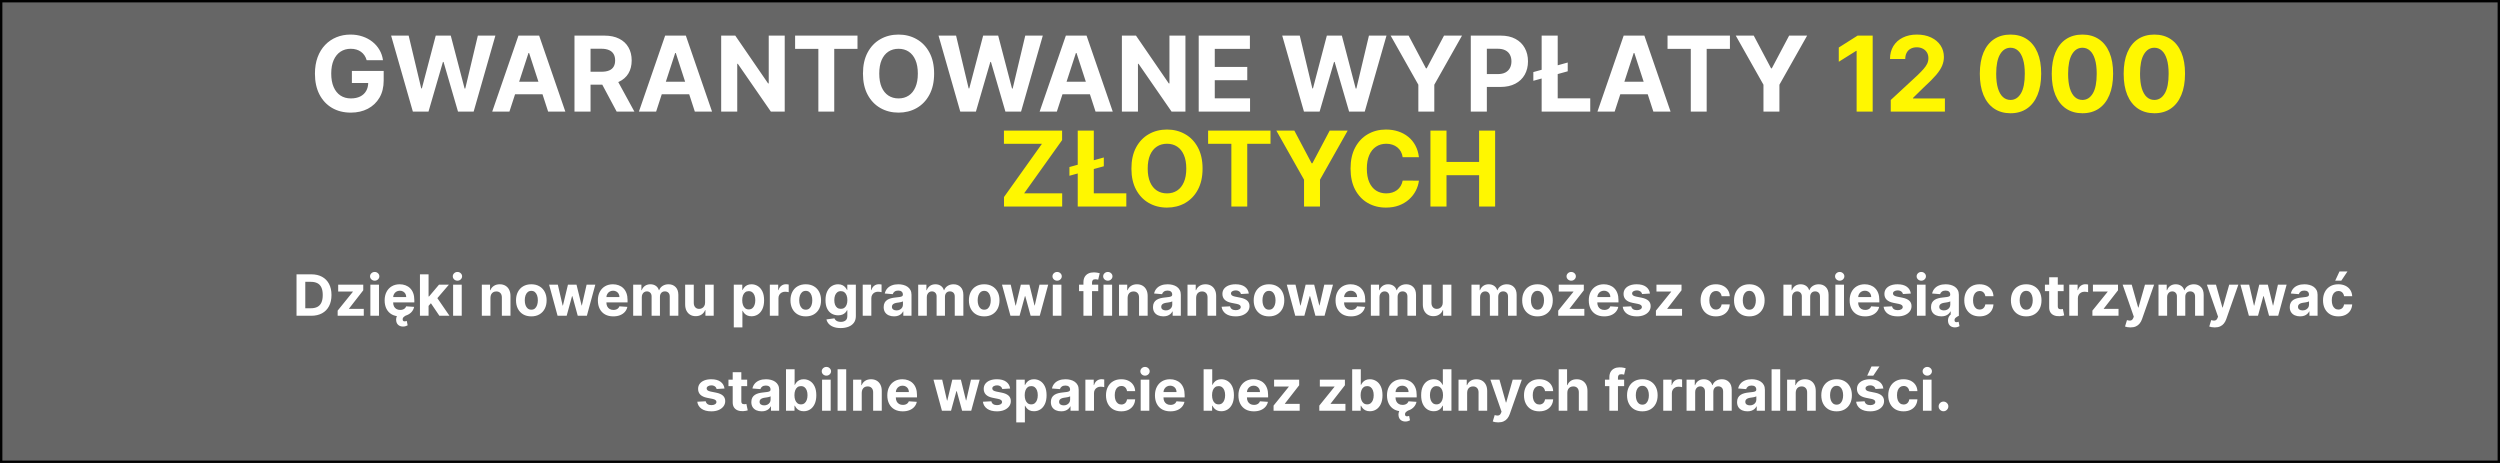
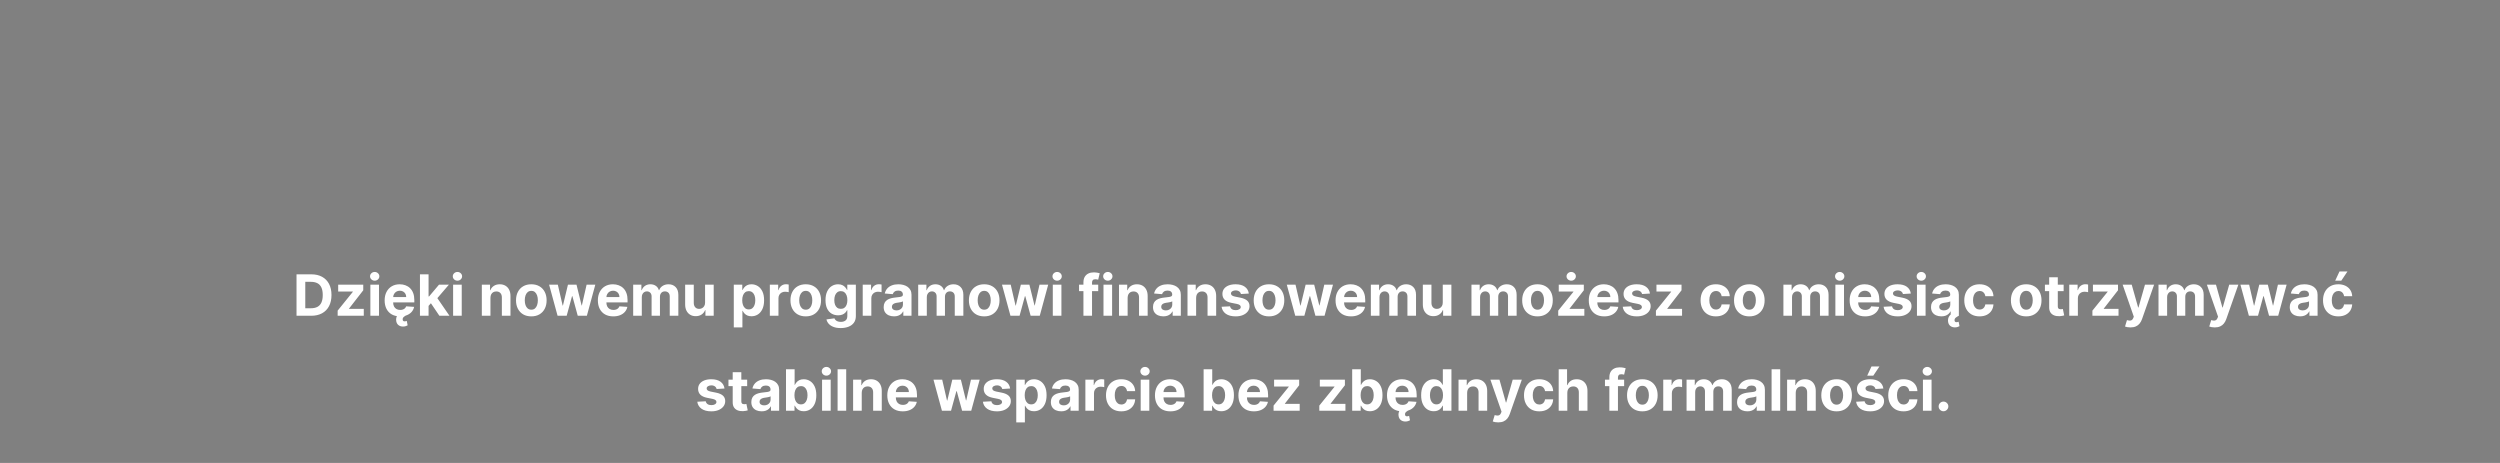
<svg xmlns="http://www.w3.org/2000/svg" width="1053" height="195" viewBox="0 0 1053 195" fill="none">
  <rect x="0" y="0" width="1053" height="195" fill="#808080" stroke="none" />
-   <rect x="0.5" y="0.5" width="1052" height="194" fill="black" fill-opacity="0.2" />
-   <rect x="0.5" y="0.5" width="1052" height="194" stroke="black" />
-   <path d="M154.436 25.344C154.217 24.583 153.91 23.912 153.514 23.328C153.118 22.734 152.633 22.234 152.061 21.828C151.498 21.412 150.852 21.094 150.123 20.875C149.404 20.656 148.607 20.547 147.732 20.547C146.097 20.547 144.66 20.953 143.42 21.766C142.191 22.578 141.232 23.76 140.545 25.312C139.857 26.854 139.514 28.74 139.514 30.969C139.514 33.198 139.852 35.094 140.529 36.656C141.206 38.219 142.165 39.411 143.404 40.234C144.644 41.047 146.107 41.453 147.795 41.453C149.326 41.453 150.633 41.182 151.717 40.641C152.811 40.089 153.644 39.312 154.217 38.312C154.8 37.312 155.092 36.13 155.092 34.766L156.467 34.969H148.217V29.875H161.607V33.906C161.607 36.719 161.014 39.135 159.826 41.156C158.639 43.167 157.003 44.719 154.92 45.812C152.837 46.896 150.451 47.438 147.764 47.438C144.764 47.438 142.128 46.776 139.857 45.453C137.587 44.12 135.816 42.229 134.545 39.781C133.285 37.323 132.654 34.406 132.654 31.031C132.654 28.438 133.029 26.125 133.779 24.094C134.54 22.052 135.602 20.323 136.967 18.906C138.331 17.49 139.92 16.412 141.732 15.672C143.545 14.932 145.508 14.562 147.623 14.562C149.436 14.562 151.123 14.828 152.686 15.359C154.248 15.88 155.633 16.62 156.842 17.578C158.061 18.537 159.055 19.677 159.826 21C160.597 22.312 161.092 23.76 161.311 25.344H154.436ZM173.893 47L164.736 15H172.127L177.424 37.234H177.689L183.533 15H189.861L195.689 37.281H195.971L201.268 15H208.658L199.502 47H192.908L186.814 26.078H186.564L180.486 47H173.893ZM214.572 47H207.322L218.369 15H227.088L238.119 47H230.869L222.854 22.312H222.604L214.572 47ZM214.119 34.422H231.244V39.703H214.119V34.422ZM241.971 47V15H254.596C257.012 15 259.075 15.432 260.783 16.297C262.502 17.151 263.809 18.365 264.705 19.938C265.611 21.5 266.064 23.338 266.064 25.453C266.064 27.578 265.606 29.406 264.689 30.938C263.773 32.458 262.445 33.625 260.705 34.438C258.976 35.25 256.882 35.656 254.424 35.656H245.971V30.219H253.33C254.622 30.219 255.695 30.042 256.549 29.688C257.403 29.333 258.038 28.802 258.455 28.094C258.882 27.385 259.096 26.505 259.096 25.453C259.096 24.391 258.882 23.495 258.455 22.766C258.038 22.037 257.398 21.484 256.533 21.109C255.679 20.724 254.601 20.531 253.299 20.531H248.736V47H241.971ZM259.252 32.438L267.205 47H259.736L251.955 32.438H259.252ZM276.361 47H269.111L280.158 15H288.877L299.908 47H292.658L284.643 22.312H284.393L276.361 47ZM275.908 34.422H293.033V39.703H275.908V34.422ZM330.525 15V47H324.682L310.76 26.859H310.525V47H303.76V15H309.697L323.51 35.125H323.791V15H330.525ZM334.896 20.578V15H361.178V20.578H351.381V47H344.693V20.578H334.896ZM393.451 31C393.451 34.49 392.79 37.458 391.467 39.906C390.154 42.354 388.363 44.224 386.092 45.516C383.831 46.797 381.29 47.438 378.467 47.438C375.623 47.438 373.071 46.792 370.811 45.5C368.55 44.208 366.764 42.339 365.451 39.891C364.139 37.443 363.482 34.479 363.482 31C363.482 27.51 364.139 24.542 365.451 22.094C366.764 19.646 368.55 17.781 370.811 16.5C373.071 15.208 375.623 14.562 378.467 14.562C381.29 14.562 383.831 15.208 386.092 16.5C388.363 17.781 390.154 19.646 391.467 22.094C392.79 24.542 393.451 27.51 393.451 31ZM386.592 31C386.592 28.74 386.253 26.833 385.576 25.281C384.91 23.729 383.967 22.552 382.748 21.75C381.529 20.948 380.102 20.547 378.467 20.547C376.831 20.547 375.404 20.948 374.186 21.75C372.967 22.552 372.019 23.729 371.342 25.281C370.675 26.833 370.342 28.74 370.342 31C370.342 33.26 370.675 35.167 371.342 36.719C372.019 38.271 372.967 39.448 374.186 40.25C375.404 41.052 376.831 41.453 378.467 41.453C380.102 41.453 381.529 41.052 382.748 40.25C383.967 39.448 384.91 38.271 385.576 36.719C386.253 35.167 386.592 33.26 386.592 31ZM404.463 47L395.307 15H402.697L407.994 37.234H408.26L414.104 15H420.432L426.26 37.281H426.541L431.838 15H439.229L430.072 47H423.479L417.385 26.078H417.135L411.057 47H404.463ZM445.143 47H437.893L448.939 15H457.658L468.689 47H461.439L453.424 22.312H453.174L445.143 47ZM444.689 34.422H461.814V39.703H444.689V34.422ZM499.307 15V47H493.463L479.541 26.859H479.307V47H472.541V15H478.479L492.291 35.125H492.572V15H499.307ZM504.896 47V15H526.459V20.578H511.662V28.203H525.35V33.781H511.662V41.422H526.521V47H504.896ZM549.225 47L540.068 15H547.459L552.756 37.234H553.021L558.865 15H565.193L571.021 37.281H571.303L576.6 15H583.99L574.834 47H568.24L562.146 26.078H561.896L555.818 47H549.225ZM585.736 15H593.314L600.611 28.781H600.924L608.221 15H615.799L604.127 35.688V47H597.408V35.688L585.736 15ZM619.494 47V15H632.119C634.546 15 636.614 15.463 638.322 16.391C640.031 17.307 641.333 18.583 642.229 20.219C643.135 21.844 643.588 23.719 643.588 25.844C643.588 27.969 643.13 29.844 642.213 31.469C641.296 33.094 639.968 34.359 638.229 35.266C636.499 36.172 634.406 36.625 631.947 36.625H623.9V31.203H630.854C632.156 31.203 633.229 30.979 634.072 30.531C634.926 30.073 635.562 29.443 635.979 28.641C636.406 27.828 636.619 26.896 636.619 25.844C636.619 24.781 636.406 23.854 635.979 23.062C635.562 22.26 634.926 21.641 634.072 21.203C633.218 20.755 632.135 20.531 630.822 20.531H626.26V47H619.494ZM660.326 26.328V30.031L645.842 34.031V30.359L660.326 26.328ZM649.342 47V15H656.107V41.422H669.811V47H649.342ZM680.096 47H672.846L683.893 15H692.611L703.643 47H696.393L688.377 22.312H688.127L680.096 47ZM679.643 34.422H696.768V39.703H679.643V34.422ZM702.365 20.578V15H728.646V20.578H718.85V47H712.162V20.578H702.365ZM731.1 15H738.678L745.975 28.781H746.287L753.584 15H761.162L749.49 35.688V47H742.771V35.688L731.1 15Z" fill="white" />
-   <path d="M788.775 15V47H782.01V21.422H781.822L774.494 26.016V20.016L782.416 15H788.775ZM796.381 47V42.125L807.771 31.578C808.74 30.641 809.553 29.797 810.209 29.047C810.876 28.297 811.381 27.562 811.725 26.844C812.068 26.115 812.24 25.328 812.24 24.484C812.24 23.547 812.027 22.74 811.6 22.062C811.173 21.375 810.589 20.849 809.85 20.484C809.11 20.109 808.271 19.922 807.334 19.922C806.355 19.922 805.501 20.12 804.771 20.516C804.042 20.912 803.48 21.479 803.084 22.219C802.688 22.958 802.49 23.838 802.49 24.859H796.068C796.068 22.766 796.542 20.948 797.49 19.406C798.438 17.865 799.766 16.672 801.475 15.828C803.183 14.984 805.152 14.562 807.381 14.562C809.673 14.562 811.667 14.969 813.365 15.781C815.074 16.583 816.402 17.698 817.35 19.125C818.298 20.552 818.771 22.188 818.771 24.031C818.771 25.24 818.532 26.432 818.053 27.609C817.584 28.787 816.745 30.094 815.537 31.531C814.329 32.958 812.626 34.672 810.428 36.672L805.756 41.25V41.469H819.193V47H796.381ZM846.826 47.703C844.139 47.693 841.826 47.031 839.889 45.719C837.962 44.406 836.477 42.505 835.436 40.016C834.404 37.526 833.894 34.531 833.904 31.031C833.904 27.542 834.42 24.568 835.451 22.109C836.493 19.651 837.977 17.781 839.904 16.5C841.842 15.208 844.149 14.562 846.826 14.562C849.503 14.562 851.805 15.208 853.732 16.5C855.67 17.792 857.16 19.667 858.201 22.125C859.243 24.573 859.758 27.542 859.748 31.031C859.748 34.542 859.227 37.542 858.186 40.031C857.154 42.521 855.675 44.422 853.748 45.734C851.821 47.047 849.514 47.703 846.826 47.703ZM846.826 42.094C848.66 42.094 850.123 41.172 851.217 39.328C852.311 37.484 852.852 34.719 852.842 31.031C852.842 28.604 852.592 26.583 852.092 24.969C851.602 23.354 850.904 22.141 849.998 21.328C849.102 20.516 848.045 20.109 846.826 20.109C845.003 20.109 843.545 21.021 842.451 22.844C841.357 24.667 840.805 27.396 840.795 31.031C840.795 33.49 841.04 35.542 841.529 37.188C842.029 38.823 842.732 40.052 843.639 40.875C844.545 41.688 845.607 42.094 846.826 42.094ZM877.119 47.703C874.432 47.693 872.119 47.031 870.182 45.719C868.255 44.406 866.77 42.505 865.729 40.016C864.697 37.526 864.187 34.531 864.197 31.031C864.197 27.542 864.713 24.568 865.744 22.109C866.786 19.651 868.27 17.781 870.197 16.5C872.135 15.208 874.442 14.562 877.119 14.562C879.796 14.562 882.098 15.208 884.025 16.5C885.963 17.792 887.452 19.667 888.494 22.125C889.536 24.573 890.051 27.542 890.041 31.031C890.041 34.542 889.52 37.542 888.479 40.031C887.447 42.521 885.968 44.422 884.041 45.734C882.114 47.047 879.807 47.703 877.119 47.703ZM877.119 42.094C878.952 42.094 880.416 41.172 881.51 39.328C882.604 37.484 883.145 34.719 883.135 31.031C883.135 28.604 882.885 26.583 882.385 24.969C881.895 23.354 881.197 22.141 880.291 21.328C879.395 20.516 878.338 20.109 877.119 20.109C875.296 20.109 873.838 21.021 872.744 22.844C871.65 24.667 871.098 27.396 871.088 31.031C871.088 33.49 871.333 35.542 871.822 37.188C872.322 38.823 873.025 40.052 873.932 40.875C874.838 41.688 875.9 42.094 877.119 42.094ZM907.412 47.703C904.725 47.693 902.412 47.031 900.475 45.719C898.548 44.406 897.063 42.505 896.021 40.016C894.99 37.526 894.48 34.531 894.49 31.031C894.49 27.542 895.006 24.568 896.037 22.109C897.079 19.651 898.563 17.781 900.49 16.5C902.428 15.208 904.735 14.562 907.412 14.562C910.089 14.562 912.391 15.208 914.318 16.5C916.256 17.792 917.745 19.667 918.787 22.125C919.829 24.573 920.344 27.542 920.334 31.031C920.334 34.542 919.813 37.542 918.771 40.031C917.74 42.521 916.261 44.422 914.334 45.734C912.407 47.047 910.1 47.703 907.412 47.703ZM907.412 42.094C909.245 42.094 910.709 41.172 911.803 39.328C912.896 37.484 913.438 34.719 913.428 31.031C913.428 28.604 913.178 26.583 912.678 24.969C912.188 23.354 911.49 22.141 910.584 21.328C909.688 20.516 908.631 20.109 907.412 20.109C905.589 20.109 904.131 21.021 903.037 22.844C901.943 24.667 901.391 27.396 901.381 31.031C901.381 33.49 901.626 35.542 902.115 37.188C902.615 38.823 903.318 40.052 904.225 40.875C905.131 41.688 906.193 42.094 907.412 42.094ZM422.891 87V82.984L438.859 60.578H422.859V55H447.359V59.016L431.375 81.422H447.391V87H422.891ZM464.926 66.328V70.031L450.441 74.031V70.359L464.926 66.328ZM453.941 87V55H460.707V81.422H474.41V87H453.941ZM506.523 71C506.523 74.49 505.862 77.458 504.539 79.906C503.227 82.354 501.435 84.224 499.164 85.516C496.904 86.797 494.362 87.438 491.539 87.438C488.695 87.438 486.143 86.792 483.883 85.5C481.622 84.208 479.836 82.338 478.523 79.891C477.211 77.443 476.555 74.479 476.555 71C476.555 67.51 477.211 64.542 478.523 62.094C479.836 59.646 481.622 57.781 483.883 56.5C486.143 55.208 488.695 54.562 491.539 54.562C494.362 54.562 496.904 55.208 499.164 56.5C501.435 57.781 503.227 59.646 504.539 62.094C505.862 64.542 506.523 67.51 506.523 71ZM499.664 71C499.664 68.74 499.326 66.833 498.648 65.281C497.982 63.729 497.039 62.552 495.82 61.75C494.602 60.948 493.174 60.547 491.539 60.547C489.904 60.547 488.477 60.948 487.258 61.75C486.039 62.552 485.091 63.729 484.414 65.281C483.747 66.833 483.414 68.74 483.414 71C483.414 73.26 483.747 75.167 484.414 76.719C485.091 78.271 486.039 79.448 487.258 80.25C488.477 81.052 489.904 81.453 491.539 81.453C493.174 81.453 494.602 81.052 495.82 80.25C497.039 79.448 497.982 78.271 498.648 76.719C499.326 75.167 499.664 73.26 499.664 71ZM508.855 60.578V55H535.137V60.578H525.34V87H518.652V60.578H508.855ZM537.59 55H545.168L552.465 68.781H552.777L560.074 55H567.652L555.98 75.688V87H549.262V75.688L537.59 55ZM597.648 66.203H590.805C590.68 65.318 590.424 64.531 590.039 63.844C589.654 63.146 589.159 62.552 588.555 62.062C587.951 61.573 587.253 61.198 586.461 60.938C585.68 60.677 584.831 60.547 583.914 60.547C582.258 60.547 580.815 60.958 579.586 61.781C578.357 62.594 577.404 63.781 576.727 65.344C576.049 66.896 575.711 68.781 575.711 71C575.711 73.281 576.049 75.198 576.727 76.75C577.414 78.302 578.372 79.474 579.602 80.266C580.831 81.057 582.253 81.453 583.867 81.453C584.773 81.453 585.612 81.333 586.383 81.094C587.164 80.854 587.857 80.505 588.461 80.047C589.065 79.578 589.565 79.01 589.961 78.344C590.367 77.677 590.648 76.917 590.805 76.062L597.648 76.094C597.471 77.562 597.029 78.979 596.32 80.344C595.622 81.698 594.68 82.912 593.492 83.984C592.315 85.047 590.909 85.891 589.273 86.516C587.648 87.13 585.81 87.438 583.758 87.438C580.904 87.438 578.352 86.792 576.102 85.5C573.862 84.208 572.091 82.338 570.789 79.891C569.497 77.443 568.852 74.479 568.852 71C568.852 67.51 569.508 64.542 570.82 62.094C572.133 59.646 573.914 57.781 576.164 56.5C578.414 55.208 580.945 54.562 583.758 54.562C585.612 54.562 587.331 54.823 588.914 55.344C590.508 55.865 591.919 56.625 593.148 57.625C594.378 58.615 595.378 59.828 596.148 61.266C596.93 62.703 597.43 64.349 597.648 66.203ZM602.5 87V55H609.266V68.203H623V55H629.75V87H623V73.781H609.266V87H602.5Z" fill="#FFF700" />
  <path d="M131.083 133H124.896V115.545H131.135C132.89 115.545 134.402 115.895 135.669 116.594C136.936 117.287 137.91 118.284 138.592 119.585C139.279 120.886 139.623 122.443 139.623 124.256C139.623 126.074 139.279 127.636 138.592 128.943C137.91 130.25 136.93 131.253 135.652 131.952C134.379 132.651 132.856 133 131.083 133ZM128.586 129.838H130.93C132.021 129.838 132.939 129.645 133.683 129.259C134.433 128.866 134.995 128.261 135.37 127.443C135.751 126.619 135.941 125.557 135.941 124.256C135.941 122.966 135.751 121.912 135.37 121.094C134.995 120.276 134.436 119.673 133.691 119.287C132.947 118.901 132.029 118.707 130.939 118.707H128.586V129.838ZM142.221 133V130.835L148.63 122.901V122.807H142.442V119.909H153.002V122.27L146.985 130.009V130.102H153.223V133H142.221ZM156 133V119.909H159.63V133H156ZM157.824 118.222C157.284 118.222 156.821 118.043 156.434 117.685C156.054 117.321 155.863 116.886 155.863 116.381C155.863 115.881 156.054 115.452 156.434 115.094C156.821 114.73 157.284 114.548 157.824 114.548C158.363 114.548 158.824 114.73 159.204 115.094C159.591 115.452 159.784 115.881 159.784 116.381C159.784 116.886 159.591 117.321 159.204 117.685C158.824 118.043 158.363 118.222 157.824 118.222ZM168.505 133.256C167.158 133.256 165.999 132.983 165.027 132.438C164.061 131.886 163.317 131.108 162.794 130.102C162.272 129.091 162.01 127.895 162.01 126.514C162.01 125.168 162.272 123.986 162.794 122.969C163.317 121.952 164.053 121.159 165.002 120.591C165.956 120.023 167.076 119.739 168.36 119.739C169.223 119.739 170.027 119.878 170.772 120.156C171.522 120.429 172.175 120.841 172.732 121.392C173.294 121.943 173.732 122.636 174.044 123.472C174.357 124.301 174.513 125.273 174.513 126.386V127.384H163.459V125.134H171.096C171.096 124.611 170.982 124.148 170.755 123.744C170.527 123.341 170.212 123.026 169.809 122.798C169.411 122.565 168.948 122.449 168.419 122.449C167.868 122.449 167.38 122.577 166.953 122.832C166.533 123.082 166.203 123.42 165.965 123.847C165.726 124.267 165.604 124.736 165.598 125.253V127.392C165.598 128.04 165.718 128.599 165.956 129.071C166.201 129.543 166.544 129.906 166.988 130.162C167.431 130.418 167.956 130.545 168.564 130.545C168.968 130.545 169.337 130.489 169.672 130.375C170.007 130.261 170.294 130.091 170.533 129.864C170.772 129.636 170.953 129.358 171.078 129.028L174.436 129.25C174.266 130.057 173.917 130.761 173.388 131.364C172.865 131.96 172.189 132.426 171.36 132.761C170.536 133.091 169.584 133.256 168.505 133.256ZM169.757 137.543C169.002 137.543 168.368 137.347 167.857 136.955C167.351 136.568 167.033 136.014 166.902 135.293C166.817 134.827 166.823 134.358 166.919 133.886C167.022 133.415 167.221 132.983 167.516 132.591C167.817 132.199 168.218 131.892 168.718 131.67L171.419 132.651C170.885 132.901 170.448 133.17 170.107 133.46C169.766 133.75 169.598 134.099 169.604 134.509C169.598 134.781 169.667 134.991 169.809 135.139C169.951 135.287 170.158 135.361 170.431 135.361C170.618 135.361 170.786 135.335 170.934 135.284C171.081 135.239 171.212 135.196 171.326 135.156L171.701 137.031C171.49 137.151 171.221 137.264 170.891 137.372C170.567 137.486 170.189 137.543 169.757 137.543ZM180.172 129.233L180.181 124.878H180.709L184.902 119.909H189.07L183.436 126.489H182.576L180.172 129.233ZM176.882 133V115.545H180.513V133H176.882ZM185.064 133L181.212 127.298L183.632 124.733L189.317 133H185.064ZM190.851 133V119.909H194.482V133H190.851ZM192.675 118.222C192.135 118.222 191.672 118.043 191.286 117.685C190.905 117.321 190.715 116.886 190.715 116.381C190.715 115.881 190.905 115.452 191.286 115.094C191.672 114.73 192.135 114.548 192.675 114.548C193.215 114.548 193.675 114.73 194.056 115.094C194.442 115.452 194.635 115.881 194.635 116.381C194.635 116.886 194.442 117.321 194.056 117.685C193.675 118.043 193.215 118.222 192.675 118.222ZM206.576 125.432V133H202.945V119.909H206.405V122.219H206.559C206.848 121.457 207.334 120.855 208.016 120.412C208.698 119.963 209.525 119.739 210.496 119.739C211.405 119.739 212.198 119.938 212.874 120.335C213.55 120.733 214.076 121.301 214.451 122.04C214.826 122.773 215.013 123.648 215.013 124.665V133H211.382V125.312C211.388 124.511 211.184 123.886 210.769 123.438C210.354 122.983 209.783 122.756 209.056 122.756C208.567 122.756 208.135 122.861 207.76 123.071C207.391 123.281 207.101 123.588 206.891 123.991C206.686 124.389 206.581 124.869 206.576 125.432ZM223.789 133.256C222.466 133.256 221.321 132.974 220.355 132.412C219.395 131.844 218.653 131.054 218.13 130.043C217.608 129.026 217.346 127.847 217.346 126.506C217.346 125.153 217.608 123.972 218.13 122.96C218.653 121.943 219.395 121.153 220.355 120.591C221.321 120.023 222.466 119.739 223.789 119.739C225.113 119.739 226.255 120.023 227.216 120.591C228.181 121.153 228.926 121.943 229.449 122.96C229.971 123.972 230.233 125.153 230.233 126.506C230.233 127.847 229.971 129.026 229.449 130.043C228.926 131.054 228.181 131.844 227.216 132.412C226.255 132.974 225.113 133.256 223.789 133.256ZM223.806 130.443C224.409 130.443 224.912 130.273 225.315 129.932C225.718 129.585 226.022 129.114 226.227 128.517C226.437 127.92 226.542 127.241 226.542 126.48C226.542 125.719 226.437 125.04 226.227 124.443C226.022 123.847 225.718 123.375 225.315 123.028C224.912 122.682 224.409 122.509 223.806 122.509C223.199 122.509 222.687 122.682 222.272 123.028C221.863 123.375 221.554 123.847 221.343 124.443C221.139 125.04 221.037 125.719 221.037 126.48C221.037 127.241 221.139 127.92 221.343 128.517C221.554 129.114 221.863 129.585 222.272 129.932C222.687 130.273 223.199 130.443 223.806 130.443ZM234.848 133L231.285 119.909H234.958L236.987 128.705H237.106L239.22 119.909H242.825L244.973 128.653H245.083L247.078 119.909H250.743L247.189 133H243.345L241.095 124.767H240.933L238.683 133H234.848ZM258.317 133.256C256.971 133.256 255.811 132.983 254.84 132.438C253.874 131.886 253.13 131.108 252.607 130.102C252.084 129.091 251.823 127.895 251.823 126.514C251.823 125.168 252.084 123.986 252.607 122.969C253.13 121.952 253.865 121.159 254.814 120.591C255.769 120.023 256.888 119.739 258.172 119.739C259.036 119.739 259.84 119.878 260.584 120.156C261.334 120.429 261.988 120.841 262.544 121.392C263.107 121.943 263.544 122.636 263.857 123.472C264.169 124.301 264.326 125.273 264.326 126.386V127.384H253.272V125.134H260.908C260.908 124.611 260.794 124.148 260.567 123.744C260.34 123.341 260.025 123.026 259.621 122.798C259.223 122.565 258.76 122.449 258.232 122.449C257.681 122.449 257.192 122.577 256.766 122.832C256.346 123.082 256.016 123.42 255.777 123.847C255.539 124.267 255.417 124.736 255.411 125.253V127.392C255.411 128.04 255.53 128.599 255.769 129.071C256.013 129.543 256.357 129.906 256.8 130.162C257.243 130.418 257.769 130.545 258.377 130.545C258.78 130.545 259.15 130.489 259.485 130.375C259.82 130.261 260.107 130.091 260.346 129.864C260.584 129.636 260.766 129.358 260.891 129.028L264.249 129.25C264.078 130.057 263.729 130.761 263.201 131.364C262.678 131.96 262.002 132.426 261.172 132.761C260.348 133.091 259.397 133.256 258.317 133.256ZM266.695 133V119.909H270.155V122.219H270.309C270.581 121.452 271.036 120.847 271.672 120.403C272.309 119.96 273.07 119.739 273.956 119.739C274.854 119.739 275.618 119.963 276.249 120.412C276.88 120.855 277.3 121.457 277.51 122.219H277.647C277.914 121.469 278.397 120.869 279.096 120.42C279.8 119.966 280.632 119.739 281.593 119.739C282.814 119.739 283.806 120.128 284.567 120.906C285.334 121.679 285.718 122.776 285.718 124.196V133H282.096V124.912C282.096 124.185 281.902 123.639 281.516 123.276C281.13 122.912 280.647 122.73 280.067 122.73C279.408 122.73 278.894 122.94 278.525 123.361C278.155 123.776 277.971 124.324 277.971 125.006V133H274.451V124.835C274.451 124.193 274.266 123.682 273.897 123.301C273.533 122.92 273.053 122.73 272.456 122.73C272.053 122.73 271.689 122.832 271.365 123.037C271.047 123.236 270.794 123.517 270.607 123.881C270.419 124.239 270.326 124.659 270.326 125.142V133H266.695ZM296.98 127.426V119.909H300.611V133H297.125V130.622H296.989C296.694 131.389 296.202 132.006 295.515 132.472C294.833 132.937 294 133.17 293.017 133.17C292.142 133.17 291.373 132.972 290.708 132.574C290.043 132.176 289.523 131.611 289.148 130.878C288.779 130.145 288.591 129.267 288.586 128.244V119.909H292.216V127.597C292.222 128.369 292.429 128.98 292.838 129.429C293.248 129.878 293.796 130.102 294.483 130.102C294.921 130.102 295.33 130.003 295.711 129.804C296.091 129.599 296.398 129.298 296.631 128.901C296.87 128.503 296.986 128.011 296.98 127.426ZM309.07 137.909V119.909H312.65V122.108H312.811C312.971 121.756 313.201 121.398 313.502 121.034C313.809 120.665 314.206 120.358 314.695 120.114C315.189 119.864 315.803 119.739 316.536 119.739C317.49 119.739 318.371 119.989 319.178 120.489C319.985 120.983 320.63 121.73 321.113 122.73C321.596 123.724 321.837 124.972 321.837 126.472C321.837 127.932 321.601 129.165 321.13 130.17C320.664 131.17 320.027 131.929 319.221 132.446C318.419 132.957 317.522 133.213 316.527 133.213C315.823 133.213 315.223 133.097 314.729 132.864C314.24 132.631 313.84 132.338 313.527 131.986C313.215 131.628 312.976 131.267 312.811 130.903H312.701V137.909H309.07ZM312.624 126.455C312.624 127.233 312.732 127.912 312.948 128.491C313.164 129.071 313.476 129.523 313.885 129.847C314.294 130.165 314.792 130.324 315.377 130.324C315.968 130.324 316.468 130.162 316.877 129.838C317.286 129.509 317.596 129.054 317.806 128.474C318.022 127.889 318.13 127.216 318.13 126.455C318.13 125.699 318.025 125.034 317.814 124.46C317.604 123.886 317.294 123.437 316.885 123.114C316.476 122.79 315.973 122.628 315.377 122.628C314.786 122.628 314.286 122.784 313.877 123.097C313.473 123.409 313.164 123.852 312.948 124.426C312.732 125 312.624 125.676 312.624 126.455ZM324.257 133V119.909H327.777V122.193H327.914C328.152 121.381 328.553 120.767 329.115 120.352C329.678 119.932 330.326 119.722 331.059 119.722C331.24 119.722 331.436 119.733 331.647 119.756C331.857 119.778 332.042 119.81 332.201 119.849V123.071C332.03 123.02 331.794 122.974 331.493 122.935C331.192 122.895 330.917 122.875 330.667 122.875C330.132 122.875 329.655 122.991 329.235 123.224C328.82 123.452 328.49 123.77 328.246 124.179C328.007 124.588 327.888 125.06 327.888 125.594V133H324.257ZM339.383 133.256C338.059 133.256 336.914 132.974 335.949 132.412C334.988 131.844 334.247 131.054 333.724 130.043C333.201 129.026 332.94 127.847 332.94 126.506C332.94 125.153 333.201 123.972 333.724 122.96C334.247 121.943 334.988 121.153 335.949 120.591C336.914 120.023 338.059 119.739 339.383 119.739C340.707 119.739 341.849 120.023 342.809 120.591C343.775 121.153 344.52 121.943 345.042 122.96C345.565 123.972 345.826 125.153 345.826 126.506C345.826 127.847 345.565 129.026 345.042 130.043C344.52 131.054 343.775 131.844 342.809 132.412C341.849 132.974 340.707 133.256 339.383 133.256ZM339.4 130.443C340.002 130.443 340.505 130.273 340.909 129.932C341.312 129.585 341.616 129.114 341.821 128.517C342.031 127.92 342.136 127.241 342.136 126.48C342.136 125.719 342.031 125.04 341.821 124.443C341.616 123.847 341.312 123.375 340.909 123.028C340.505 122.682 340.002 122.509 339.4 122.509C338.792 122.509 338.281 122.682 337.866 123.028C337.457 123.375 337.147 123.847 336.937 124.443C336.733 125.04 336.63 125.719 336.63 126.48C336.63 127.241 336.733 127.92 336.937 128.517C337.147 129.114 337.457 129.585 337.866 129.932C338.281 130.273 338.792 130.443 339.4 130.443ZM354.085 138.182C352.909 138.182 351.9 138.02 351.059 137.696C350.224 137.378 349.559 136.943 349.065 136.392C348.571 135.841 348.25 135.222 348.102 134.534L351.46 134.082C351.562 134.344 351.724 134.588 351.946 134.815C352.167 135.043 352.46 135.224 352.824 135.361C353.193 135.503 353.642 135.574 354.17 135.574C354.96 135.574 355.61 135.381 356.122 134.994C356.639 134.614 356.897 133.974 356.897 133.077V130.682H356.744C356.585 131.045 356.346 131.389 356.028 131.713C355.71 132.037 355.301 132.301 354.801 132.506C354.301 132.71 353.704 132.812 353.011 132.812C352.028 132.812 351.133 132.585 350.326 132.131C349.525 131.67 348.886 130.969 348.409 130.026C347.937 129.077 347.701 127.878 347.701 126.429C347.701 124.946 347.943 123.707 348.426 122.713C348.909 121.719 349.551 120.974 350.352 120.48C351.159 119.986 352.042 119.739 353.002 119.739C353.735 119.739 354.349 119.864 354.843 120.114C355.338 120.358 355.735 120.665 356.037 121.034C356.343 121.398 356.579 121.756 356.744 122.108H356.88V119.909H360.485V133.128C360.485 134.241 360.213 135.173 359.667 135.923C359.122 136.673 358.366 137.236 357.4 137.611C356.44 137.991 355.335 138.182 354.085 138.182ZM354.162 130.085C354.747 130.085 355.241 129.94 355.645 129.651C356.054 129.355 356.366 128.935 356.582 128.389C356.804 127.838 356.914 127.179 356.914 126.412C356.914 125.645 356.806 124.98 356.591 124.418C356.375 123.849 356.062 123.409 355.653 123.097C355.244 122.784 354.747 122.628 354.162 122.628C353.565 122.628 353.062 122.79 352.653 123.114C352.244 123.432 351.934 123.875 351.724 124.443C351.514 125.011 351.409 125.668 351.409 126.412C351.409 127.168 351.514 127.821 351.724 128.372C351.94 128.918 352.25 129.341 352.653 129.642C353.062 129.937 353.565 130.085 354.162 130.085ZM363.375 133V119.909H366.895V122.193H367.031C367.27 121.381 367.67 120.767 368.233 120.352C368.795 119.932 369.443 119.722 370.176 119.722C370.358 119.722 370.554 119.733 370.764 119.756C370.974 119.778 371.159 119.81 371.318 119.849V123.071C371.147 123.02 370.912 122.974 370.61 122.935C370.309 122.895 370.034 122.875 369.784 122.875C369.25 122.875 368.772 122.991 368.352 123.224C367.937 123.452 367.608 123.77 367.363 124.179C367.125 124.588 367.005 125.06 367.005 125.594V133H363.375ZM376.553 133.247C375.718 133.247 374.973 133.102 374.32 132.812C373.667 132.517 373.15 132.082 372.769 131.509C372.394 130.929 372.206 130.207 372.206 129.344C372.206 128.616 372.34 128.006 372.607 127.511C372.874 127.017 373.238 126.619 373.698 126.318C374.158 126.017 374.681 125.79 375.266 125.636C375.857 125.483 376.476 125.375 377.124 125.312C377.885 125.233 378.499 125.159 378.965 125.091C379.431 125.017 379.769 124.909 379.979 124.767C380.189 124.625 380.294 124.415 380.294 124.136V124.085C380.294 123.545 380.124 123.128 379.783 122.832C379.448 122.537 378.971 122.389 378.351 122.389C377.698 122.389 377.178 122.534 376.792 122.824C376.405 123.108 376.15 123.466 376.025 123.898L372.667 123.625C372.837 122.83 373.172 122.142 373.672 121.562C374.172 120.977 374.817 120.528 375.607 120.216C376.402 119.898 377.323 119.739 378.368 119.739C379.096 119.739 379.792 119.824 380.456 119.994C381.127 120.165 381.721 120.429 382.238 120.787C382.76 121.145 383.172 121.605 383.473 122.168C383.775 122.724 383.925 123.392 383.925 124.17V133H380.482V131.185H380.38C380.169 131.594 379.888 131.955 379.536 132.267C379.184 132.574 378.76 132.815 378.266 132.991C377.772 133.162 377.201 133.247 376.553 133.247ZM377.593 130.741C378.127 130.741 378.598 130.636 379.007 130.426C379.417 130.21 379.738 129.92 379.971 129.557C380.203 129.193 380.32 128.781 380.32 128.321V126.932C380.206 127.006 380.05 127.074 379.851 127.136C379.658 127.193 379.439 127.247 379.195 127.298C378.951 127.344 378.706 127.386 378.462 127.426C378.218 127.46 377.996 127.491 377.797 127.52C377.371 127.582 376.999 127.682 376.681 127.818C376.363 127.955 376.115 128.139 375.939 128.372C375.763 128.599 375.675 128.884 375.675 129.224C375.675 129.719 375.854 130.097 376.212 130.358C376.576 130.614 377.036 130.741 377.593 130.741ZM386.742 133V119.909H390.202V122.219H390.355C390.628 121.452 391.083 120.847 391.719 120.403C392.355 119.96 393.117 119.739 394.003 119.739C394.901 119.739 395.665 119.963 396.296 120.412C396.926 120.855 397.347 121.457 397.557 122.219H397.694C397.961 121.469 398.444 120.869 399.142 120.42C399.847 119.966 400.679 119.739 401.64 119.739C402.861 119.739 403.853 120.128 404.614 120.906C405.381 121.679 405.765 122.776 405.765 124.196V133H402.142V124.912C402.142 124.185 401.949 123.639 401.563 123.276C401.176 122.912 400.694 122.73 400.114 122.73C399.455 122.73 398.941 122.94 398.571 123.361C398.202 123.776 398.017 124.324 398.017 125.006V133H394.498V124.835C394.498 124.193 394.313 123.682 393.944 123.301C393.58 122.92 393.1 122.73 392.503 122.73C392.1 122.73 391.736 122.832 391.412 123.037C391.094 123.236 390.841 123.517 390.654 123.881C390.466 124.239 390.373 124.659 390.373 125.142V133H386.742ZM414.547 133.256C413.223 133.256 412.078 132.974 411.113 132.412C410.152 131.844 409.411 131.054 408.888 130.043C408.365 129.026 408.104 127.847 408.104 126.506C408.104 125.153 408.365 123.972 408.888 122.96C409.411 121.943 410.152 121.153 411.113 120.591C412.078 120.023 413.223 119.739 414.547 119.739C415.871 119.739 417.013 120.023 417.973 120.591C418.939 121.153 419.684 121.943 420.206 122.96C420.729 123.972 420.99 125.153 420.99 126.506C420.99 127.847 420.729 129.026 420.206 130.043C419.684 131.054 418.939 131.844 417.973 132.412C417.013 132.974 415.871 133.256 414.547 133.256ZM414.564 130.443C415.167 130.443 415.669 130.273 416.073 129.932C416.476 129.585 416.78 129.114 416.985 128.517C417.195 127.92 417.3 127.241 417.3 126.48C417.3 125.719 417.195 125.04 416.985 124.443C416.78 123.847 416.476 123.375 416.073 123.028C415.669 122.682 415.167 122.509 414.564 122.509C413.956 122.509 413.445 122.682 413.03 123.028C412.621 123.375 412.311 123.847 412.101 124.443C411.897 125.04 411.794 125.719 411.794 126.48C411.794 127.241 411.897 127.92 412.101 128.517C412.311 129.114 412.621 129.585 413.03 129.932C413.445 130.273 413.956 130.443 414.564 130.443ZM425.605 133L422.043 119.909H425.716L427.745 128.705H427.864L429.978 119.909H433.583L435.73 128.653H435.841L437.836 119.909H441.5L437.946 133H434.103L431.853 124.767H431.691L429.441 133H425.605ZM443.437 133V119.909H447.068V133H443.437ZM445.261 118.222C444.721 118.222 444.258 118.043 443.872 117.685C443.491 117.321 443.301 116.886 443.301 116.381C443.301 115.881 443.491 115.452 443.872 115.094C444.258 114.73 444.721 114.548 445.261 114.548C445.801 114.548 446.261 114.73 446.642 115.094C447.028 115.452 447.221 115.881 447.221 116.381C447.221 116.886 447.028 117.321 446.642 117.685C446.261 118.043 445.801 118.222 445.261 118.222ZM462.571 119.909V122.636H454.491V119.909H462.571ZM456.341 133V118.963C456.341 118.014 456.525 117.227 456.895 116.602C457.27 115.977 457.781 115.509 458.429 115.196C459.076 114.884 459.812 114.727 460.636 114.727C461.193 114.727 461.701 114.77 462.162 114.855C462.627 114.94 462.974 115.017 463.201 115.085L462.554 117.812C462.412 117.767 462.235 117.724 462.025 117.685C461.821 117.645 461.61 117.625 461.395 117.625C460.86 117.625 460.488 117.75 460.278 118C460.068 118.244 459.963 118.588 459.963 119.031V133H456.341ZM464.789 133V119.909H468.419V133H464.789ZM466.613 118.222C466.073 118.222 465.61 118.043 465.223 117.685C464.843 117.321 464.652 116.886 464.652 116.381C464.652 115.881 464.843 115.452 465.223 115.094C465.61 114.73 466.073 114.548 466.613 114.548C467.152 114.548 467.613 114.73 467.993 115.094C468.38 115.452 468.573 115.881 468.573 116.381C468.573 116.886 468.38 117.321 467.993 117.685C467.613 118.043 467.152 118.222 466.613 118.222ZM474.958 125.432V133H471.328V119.909H474.788V122.219H474.941C475.231 121.457 475.717 120.855 476.399 120.412C477.081 119.963 477.907 119.739 478.879 119.739C479.788 119.739 480.581 119.938 481.257 120.335C481.933 120.733 482.458 121.301 482.833 122.04C483.208 122.773 483.396 123.648 483.396 124.665V133H479.765V125.312C479.771 124.511 479.566 123.886 479.152 123.438C478.737 122.983 478.166 122.756 477.439 122.756C476.95 122.756 476.518 122.861 476.143 123.071C475.774 123.281 475.484 123.588 475.274 123.991C475.069 124.389 474.964 124.869 474.958 125.432ZM489.99 133.247C489.155 133.247 488.411 133.102 487.757 132.812C487.104 132.517 486.587 132.082 486.206 131.509C485.831 130.929 485.644 130.207 485.644 129.344C485.644 128.616 485.777 128.006 486.044 127.511C486.311 127.017 486.675 126.619 487.135 126.318C487.596 126.017 488.118 125.79 488.703 125.636C489.294 125.483 489.914 125.375 490.561 125.312C491.323 125.233 491.936 125.159 492.402 125.091C492.868 125.017 493.206 124.909 493.417 124.767C493.627 124.625 493.732 124.415 493.732 124.136V124.085C493.732 123.545 493.561 123.128 493.221 122.832C492.885 122.537 492.408 122.389 491.789 122.389C491.135 122.389 490.615 122.534 490.229 122.824C489.843 123.108 489.587 123.466 489.462 123.898L486.104 123.625C486.275 122.83 486.61 122.142 487.11 121.562C487.61 120.977 488.255 120.528 489.044 120.216C489.84 119.898 490.76 119.739 491.806 119.739C492.533 119.739 493.229 119.824 493.894 119.994C494.564 120.165 495.158 120.429 495.675 120.787C496.198 121.145 496.61 121.605 496.911 122.168C497.212 122.724 497.363 123.392 497.363 124.17V133H493.919V131.185H493.817C493.607 131.594 493.326 131.955 492.973 132.267C492.621 132.574 492.198 132.815 491.703 132.991C491.209 133.162 490.638 133.247 489.99 133.247ZM491.03 130.741C491.564 130.741 492.036 130.636 492.445 130.426C492.854 130.21 493.175 129.92 493.408 129.557C493.641 129.193 493.757 128.781 493.757 128.321V126.932C493.644 127.006 493.488 127.074 493.289 127.136C493.096 127.193 492.877 127.247 492.632 127.298C492.388 127.344 492.144 127.386 491.9 127.426C491.655 127.46 491.434 127.491 491.235 127.52C490.809 127.582 490.436 127.682 490.118 127.818C489.8 127.955 489.553 128.139 489.377 128.372C489.201 128.599 489.113 128.884 489.113 129.224C489.113 129.719 489.292 130.097 489.65 130.358C490.013 130.614 490.473 130.741 491.03 130.741ZM503.81 125.432V133H500.179V119.909H503.64V122.219H503.793C504.083 121.457 504.569 120.855 505.25 120.412C505.932 119.963 506.759 119.739 507.73 119.739C508.64 119.739 509.432 119.938 510.108 120.335C510.784 120.733 511.31 121.301 511.685 122.04C512.06 122.773 512.248 123.648 512.248 124.665V133H508.617V125.312C508.623 124.511 508.418 123.886 508.003 123.438C507.588 122.983 507.017 122.756 506.29 122.756C505.801 122.756 505.37 122.861 504.995 123.071C504.625 123.281 504.336 123.588 504.125 123.991C503.921 124.389 503.816 124.869 503.81 125.432ZM526.001 123.642L522.677 123.847C522.62 123.562 522.498 123.307 522.311 123.08C522.123 122.847 521.876 122.662 521.569 122.526C521.268 122.384 520.907 122.312 520.487 122.312C519.924 122.312 519.45 122.432 519.064 122.67C518.677 122.903 518.484 123.216 518.484 123.608C518.484 123.92 518.609 124.185 518.859 124.401C519.109 124.616 519.538 124.79 520.146 124.92L522.515 125.398C523.788 125.659 524.737 126.08 525.362 126.659C525.987 127.239 526.299 128 526.299 128.943C526.299 129.801 526.047 130.554 525.541 131.202C525.041 131.849 524.353 132.355 523.478 132.719C522.609 133.077 521.606 133.256 520.47 133.256C518.737 133.256 517.356 132.895 516.328 132.173C515.305 131.446 514.706 130.457 514.529 129.207L518.1 129.02C518.208 129.548 518.47 129.952 518.885 130.23C519.299 130.503 519.831 130.639 520.478 130.639C521.115 130.639 521.626 130.517 522.012 130.273C522.404 130.023 522.603 129.702 522.609 129.31C522.603 128.98 522.464 128.71 522.191 128.5C521.919 128.284 521.498 128.119 520.93 128.006L518.663 127.554C517.385 127.298 516.433 126.855 515.808 126.224C515.189 125.594 514.879 124.79 514.879 123.812C514.879 122.972 515.106 122.247 515.561 121.639C516.021 121.031 516.666 120.562 517.495 120.233C518.331 119.903 519.308 119.739 520.427 119.739C522.081 119.739 523.382 120.088 524.331 120.787C525.285 121.486 525.842 122.437 526.001 123.642ZM534.5 133.256C533.176 133.256 532.032 132.974 531.066 132.412C530.105 131.844 529.364 131.054 528.841 130.043C528.319 129.026 528.057 127.847 528.057 126.506C528.057 125.153 528.319 123.972 528.841 122.96C529.364 121.943 530.105 121.153 531.066 120.591C532.032 120.023 533.176 119.739 534.5 119.739C535.824 119.739 536.966 120.023 537.926 120.591C538.892 121.153 539.637 121.943 540.159 122.96C540.682 123.972 540.944 125.153 540.944 126.506C540.944 127.847 540.682 129.026 540.159 130.043C539.637 131.054 538.892 131.844 537.926 132.412C536.966 132.974 535.824 133.256 534.5 133.256ZM534.517 130.443C535.12 130.443 535.623 130.273 536.026 129.932C536.429 129.585 536.733 129.114 536.938 128.517C537.148 127.92 537.253 127.241 537.253 126.48C537.253 125.719 537.148 125.04 536.938 124.443C536.733 123.847 536.429 123.375 536.026 123.028C535.623 122.682 535.12 122.509 534.517 122.509C533.909 122.509 533.398 122.682 532.983 123.028C532.574 123.375 532.265 123.847 532.054 124.443C531.85 125.04 531.748 125.719 531.748 126.48C531.748 127.241 531.85 127.92 532.054 128.517C532.265 129.114 532.574 129.585 532.983 129.932C533.398 130.273 533.909 130.443 534.517 130.443ZM545.559 133L541.996 119.909H545.669L547.698 128.705H547.817L549.931 119.909H553.536L555.684 128.653H555.794L557.789 119.909H561.453L557.9 133H554.056L551.806 124.767H551.644L549.394 133H545.559ZM569.028 133.256C567.681 133.256 566.522 132.983 565.551 132.438C564.585 131.886 563.841 131.108 563.318 130.102C562.795 129.091 562.534 127.895 562.534 126.514C562.534 125.168 562.795 123.986 563.318 122.969C563.841 121.952 564.576 121.159 565.525 120.591C566.48 120.023 567.599 119.739 568.883 119.739C569.747 119.739 570.551 119.878 571.295 120.156C572.045 120.429 572.699 120.841 573.255 121.392C573.818 121.943 574.255 122.636 574.568 123.472C574.88 124.301 575.037 125.273 575.037 126.386V127.384H563.983V125.134H571.619C571.619 124.611 571.505 124.148 571.278 123.744C571.051 123.341 570.735 123.026 570.332 122.798C569.934 122.565 569.471 122.449 568.943 122.449C568.392 122.449 567.903 122.577 567.477 122.832C567.056 123.082 566.727 123.42 566.488 123.847C566.25 124.267 566.127 124.736 566.122 125.253V127.392C566.122 128.04 566.241 128.599 566.48 129.071C566.724 129.543 567.068 129.906 567.511 130.162C567.954 130.418 568.48 130.545 569.088 130.545C569.491 130.545 569.86 130.489 570.196 130.375C570.531 130.261 570.818 130.091 571.056 129.864C571.295 129.636 571.477 129.358 571.602 129.028L574.96 129.25C574.789 130.057 574.44 130.761 573.912 131.364C573.389 131.96 572.713 132.426 571.883 132.761C571.059 133.091 570.108 133.256 569.028 133.256ZM577.406 133V119.909H580.866V122.219H581.02C581.292 121.452 581.747 120.847 582.383 120.403C583.02 119.96 583.781 119.739 584.667 119.739C585.565 119.739 586.329 119.963 586.96 120.412C587.591 120.855 588.011 121.457 588.221 122.219H588.358C588.625 121.469 589.108 120.869 589.806 120.42C590.511 119.966 591.343 119.739 592.304 119.739C593.525 119.739 594.517 120.128 595.278 120.906C596.045 121.679 596.429 122.776 596.429 124.196V133H592.806V124.912C592.806 124.185 592.613 123.639 592.227 123.276C591.841 122.912 591.358 122.73 590.778 122.73C590.119 122.73 589.605 122.94 589.235 123.361C588.866 123.776 588.681 124.324 588.681 125.006V133H585.162V124.835C585.162 124.193 584.977 123.682 584.608 123.301C584.244 122.92 583.764 122.73 583.167 122.73C582.764 122.73 582.4 122.832 582.076 123.037C581.758 123.236 581.505 123.517 581.318 123.881C581.13 124.239 581.037 124.659 581.037 125.142V133H577.406ZM607.691 127.426V119.909H611.322V133H607.836V130.622H607.7C607.404 131.389 606.913 132.006 606.225 132.472C605.544 132.937 604.711 133.17 603.728 133.17C602.853 133.17 602.083 132.972 601.419 132.574C600.754 132.176 600.234 131.611 599.859 130.878C599.49 130.145 599.302 129.267 599.297 128.244V119.909H602.927V127.597C602.933 128.369 603.14 128.98 603.549 129.429C603.958 129.878 604.507 130.102 605.194 130.102C605.632 130.102 606.041 130.003 606.422 129.804C606.802 129.599 607.109 129.298 607.342 128.901C607.581 128.503 607.697 128.011 607.691 127.426ZM619.781 133V119.909H623.241V122.219H623.395C623.667 121.452 624.122 120.847 624.758 120.403C625.395 119.96 626.156 119.739 627.042 119.739C627.94 119.739 628.704 119.963 629.335 120.412C629.966 120.855 630.386 121.457 630.596 122.219H630.733C631 121.469 631.483 120.869 632.181 120.42C632.886 119.966 633.718 119.739 634.679 119.739C635.9 119.739 636.892 120.128 637.653 120.906C638.42 121.679 638.804 122.776 638.804 124.196V133H635.181V124.912C635.181 124.185 634.988 123.639 634.602 123.276C634.216 122.912 633.733 122.73 633.153 122.73C632.494 122.73 631.98 122.94 631.61 123.361C631.241 123.776 631.056 124.324 631.056 125.006V133H627.537V124.835C627.537 124.193 627.352 123.682 626.983 123.301C626.619 122.92 626.139 122.73 625.542 122.73C625.139 122.73 624.775 122.832 624.451 123.037C624.133 123.236 623.88 123.517 623.693 123.881C623.505 124.239 623.412 124.659 623.412 125.142V133H619.781ZM647.586 133.256C646.262 133.256 645.118 132.974 644.152 132.412C643.191 131.844 642.45 131.054 641.927 130.043C641.404 129.026 641.143 127.847 641.143 126.506C641.143 125.153 641.404 123.972 641.927 122.96C642.45 121.943 643.191 121.153 644.152 120.591C645.118 120.023 646.262 119.739 647.586 119.739C648.91 119.739 650.052 120.023 651.012 120.591C651.978 121.153 652.723 121.943 653.245 122.96C653.768 123.972 654.029 125.153 654.029 126.506C654.029 127.847 653.768 129.026 653.245 130.043C652.723 131.054 651.978 131.844 651.012 132.412C650.052 132.974 648.91 133.256 647.586 133.256ZM647.603 130.443C648.206 130.443 648.708 130.273 649.112 129.932C649.515 129.585 649.819 129.114 650.024 128.517C650.234 127.92 650.339 127.241 650.339 126.48C650.339 125.719 650.234 125.04 650.024 124.443C649.819 123.847 649.515 123.375 649.112 123.028C648.708 122.682 648.206 122.509 647.603 122.509C646.995 122.509 646.484 122.682 646.069 123.028C645.66 123.375 645.35 123.847 645.14 124.443C644.936 125.04 644.833 125.719 644.833 126.48C644.833 127.241 644.936 127.92 645.14 128.517C645.35 129.114 645.66 129.585 646.069 129.932C646.484 130.273 646.995 130.443 647.603 130.443ZM656.322 133V130.835L662.731 122.901V122.807H656.544V119.909H667.103V122.27L661.086 130.009V130.102H667.325V133H656.322ZM661.794 118.222C661.254 118.222 660.791 118.043 660.404 117.685C660.018 117.321 659.825 116.886 659.825 116.381C659.825 115.881 660.018 115.452 660.404 115.094C660.791 114.73 661.251 114.548 661.785 114.548C662.331 114.548 662.794 114.73 663.174 115.094C663.561 115.452 663.754 115.881 663.754 116.381C663.754 116.886 663.561 117.321 663.174 117.685C662.794 118.043 662.333 118.222 661.794 118.222ZM675.692 133.256C674.346 133.256 673.186 132.983 672.215 132.438C671.249 131.886 670.505 131.108 669.982 130.102C669.459 129.091 669.198 127.895 669.198 126.514C669.198 125.168 669.459 123.986 669.982 122.969C670.505 121.952 671.24 121.159 672.189 120.591C673.144 120.023 674.263 119.739 675.547 119.739C676.411 119.739 677.215 119.878 677.959 120.156C678.709 120.429 679.363 120.841 679.919 121.392C680.482 121.943 680.919 122.636 681.232 123.472C681.544 124.301 681.701 125.273 681.701 126.386V127.384H670.647V125.134H678.283C678.283 124.611 678.169 124.148 677.942 123.744C677.715 123.341 677.4 123.026 676.996 122.798C676.598 122.565 676.135 122.449 675.607 122.449C675.056 122.449 674.567 122.577 674.141 122.832C673.721 123.082 673.391 123.42 673.152 123.847C672.914 124.267 672.792 124.736 672.786 125.253V127.392C672.786 128.04 672.905 128.599 673.144 129.071C673.388 129.543 673.732 129.906 674.175 130.162C674.618 130.418 675.144 130.545 675.752 130.545C676.155 130.545 676.525 130.489 676.86 130.375C677.195 130.261 677.482 130.091 677.721 129.864C677.959 129.636 678.141 129.358 678.266 129.028L681.624 129.25C681.453 130.057 681.104 130.761 680.576 131.364C680.053 131.96 679.377 132.426 678.547 132.761C677.723 133.091 676.772 133.256 675.692 133.256ZM694.962 123.642L691.638 123.847C691.581 123.562 691.459 123.307 691.272 123.08C691.084 122.847 690.837 122.662 690.53 122.526C690.229 122.384 689.868 122.312 689.448 122.312C688.885 122.312 688.411 122.432 688.025 122.67C687.638 122.903 687.445 123.216 687.445 123.608C687.445 123.92 687.57 124.185 687.82 124.401C688.07 124.616 688.499 124.79 689.107 124.92L691.476 125.398C692.749 125.659 693.698 126.08 694.323 126.659C694.948 127.239 695.26 128 695.26 128.943C695.26 129.801 695.007 130.554 694.502 131.202C694.002 131.849 693.314 132.355 692.439 132.719C691.57 133.077 690.567 133.256 689.431 133.256C687.698 133.256 686.317 132.895 685.289 132.173C684.266 131.446 683.667 130.457 683.49 129.207L687.061 129.02C687.169 129.548 687.431 129.952 687.846 130.23C688.26 130.503 688.792 130.639 689.439 130.639C690.076 130.639 690.587 130.517 690.973 130.273C691.365 130.023 691.564 129.702 691.57 129.31C691.564 128.98 691.425 128.71 691.152 128.5C690.88 128.284 690.459 128.119 689.891 128.006L687.624 127.554C686.346 127.298 685.394 126.855 684.769 126.224C684.15 125.594 683.84 124.79 683.84 123.812C683.84 122.972 684.067 122.247 684.522 121.639C684.982 121.031 685.627 120.562 686.456 120.233C687.292 119.903 688.269 119.739 689.388 119.739C691.042 119.739 692.343 120.088 693.292 120.787C694.246 121.486 694.803 122.437 694.962 123.642ZM697.478 133V130.835L703.887 122.901V122.807H697.7V119.909H708.26V122.27L702.243 130.009V130.102H708.481V133H697.478ZM722.727 133.256C721.386 133.256 720.233 132.972 719.267 132.403C718.306 131.83 717.568 131.034 717.051 130.017C716.539 129 716.284 127.83 716.284 126.506C716.284 125.165 716.542 123.989 717.059 122.977C717.582 121.96 718.324 121.168 719.284 120.599C720.244 120.026 721.386 119.739 722.71 119.739C723.852 119.739 724.852 119.946 725.71 120.361C726.568 120.776 727.247 121.358 727.747 122.108C728.247 122.858 728.522 123.739 728.574 124.75H725.147C725.051 124.097 724.795 123.571 724.38 123.173C723.971 122.77 723.434 122.568 722.77 122.568C722.207 122.568 721.716 122.722 721.295 123.028C720.88 123.33 720.556 123.77 720.324 124.349C720.091 124.929 719.974 125.631 719.974 126.455C719.974 127.29 720.088 128 720.315 128.585C720.548 129.17 720.875 129.616 721.295 129.923C721.716 130.23 722.207 130.384 722.77 130.384C723.184 130.384 723.556 130.298 723.886 130.128C724.221 129.957 724.497 129.71 724.713 129.386C724.934 129.057 725.079 128.662 725.147 128.202H728.574C728.517 129.202 728.244 130.082 727.755 130.844C727.272 131.599 726.605 132.19 725.752 132.616C724.9 133.043 723.892 133.256 722.727 133.256ZM736.813 133.256C735.489 133.256 734.344 132.974 733.378 132.412C732.418 131.844 731.676 131.054 731.154 130.043C730.631 129.026 730.37 127.847 730.37 126.506C730.37 125.153 730.631 123.972 731.154 122.96C731.676 121.943 732.418 121.153 733.378 120.591C734.344 120.023 735.489 119.739 736.813 119.739C738.137 119.739 739.279 120.023 740.239 120.591C741.205 121.153 741.949 121.943 742.472 122.96C742.995 123.972 743.256 125.153 743.256 126.506C743.256 127.847 742.995 129.026 742.472 130.043C741.949 131.054 741.205 131.844 740.239 132.412C739.279 132.974 738.137 133.256 736.813 133.256ZM736.83 130.443C737.432 130.443 737.935 130.273 738.338 129.932C738.742 129.585 739.046 129.114 739.25 128.517C739.461 127.92 739.566 127.241 739.566 126.48C739.566 125.719 739.461 125.04 739.25 124.443C739.046 123.847 738.742 123.375 738.338 123.028C737.935 122.682 737.432 122.509 736.83 122.509C736.222 122.509 735.711 122.682 735.296 123.028C734.887 123.375 734.577 123.847 734.367 124.443C734.162 125.04 734.06 125.719 734.06 126.48C734.06 127.241 734.162 127.92 734.367 128.517C734.577 129.114 734.887 129.585 735.296 129.932C735.711 130.273 736.222 130.443 736.83 130.443ZM751.172 133V119.909H754.632V122.219H754.785C755.058 121.452 755.512 120.847 756.149 120.403C756.785 119.96 757.547 119.739 758.433 119.739C759.331 119.739 760.095 119.963 760.725 120.412C761.356 120.855 761.777 121.457 761.987 122.219H762.123C762.39 121.469 762.873 120.869 763.572 120.42C764.277 119.966 765.109 119.739 766.069 119.739C767.291 119.739 768.282 120.128 769.044 120.906C769.811 121.679 770.194 122.776 770.194 124.196V133H766.572V124.912C766.572 124.185 766.379 123.639 765.993 123.276C765.606 122.912 765.123 122.73 764.544 122.73C763.885 122.73 763.37 122.94 763.001 123.361C762.632 123.776 762.447 124.324 762.447 125.006V133H758.927V124.835C758.927 124.193 758.743 123.682 758.373 123.301C758.01 122.92 757.529 122.73 756.933 122.73C756.529 122.73 756.166 122.832 755.842 123.037C755.524 123.236 755.271 123.517 755.083 123.881C754.896 124.239 754.802 124.659 754.802 125.142V133H751.172ZM773.062 133V119.909H776.693V133H773.062ZM774.886 118.222C774.346 118.222 773.883 118.043 773.497 117.685C773.116 117.321 772.926 116.886 772.926 116.381C772.926 115.881 773.116 115.452 773.497 115.094C773.883 114.73 774.346 114.548 774.886 114.548C775.426 114.548 775.886 114.73 776.267 115.094C776.653 115.452 776.846 115.881 776.846 116.381C776.846 116.886 776.653 117.321 776.267 117.685C775.886 118.043 775.426 118.222 774.886 118.222ZM785.567 133.256C784.221 133.256 783.061 132.983 782.09 132.438C781.124 131.886 780.38 131.108 779.857 130.102C779.334 129.091 779.073 127.895 779.073 126.514C779.073 125.168 779.334 123.986 779.857 122.969C780.38 121.952 781.115 121.159 782.064 120.591C783.019 120.023 784.138 119.739 785.422 119.739C786.286 119.739 787.09 119.878 787.834 120.156C788.584 120.429 789.238 120.841 789.794 121.392C790.357 121.943 790.794 122.636 791.107 123.472C791.419 124.301 791.576 125.273 791.576 126.386V127.384H780.522V125.134H788.158C788.158 124.611 788.044 124.148 787.817 123.744C787.59 123.341 787.275 123.026 786.871 122.798C786.473 122.565 786.01 122.449 785.482 122.449C784.931 122.449 784.442 122.577 784.016 122.832C783.596 123.082 783.266 123.42 783.027 123.847C782.789 124.267 782.667 124.736 782.661 125.253V127.392C782.661 128.04 782.78 128.599 783.019 129.071C783.263 129.543 783.607 129.906 784.05 130.162C784.493 130.418 785.019 130.545 785.627 130.545C786.03 130.545 786.4 130.489 786.735 130.375C787.07 130.261 787.357 130.091 787.596 129.864C787.834 129.636 788.016 129.358 788.141 129.028L791.499 129.25C791.328 130.057 790.979 130.761 790.451 131.364C789.928 131.96 789.252 132.426 788.422 132.761C787.598 133.091 786.647 133.256 785.567 133.256ZM804.837 123.642L801.513 123.847C801.456 123.562 801.334 123.307 801.147 123.08C800.959 122.847 800.712 122.662 800.405 122.526C800.104 122.384 799.743 122.312 799.323 122.312C798.76 122.312 798.286 122.432 797.9 122.67C797.513 122.903 797.32 123.216 797.32 123.608C797.32 123.92 797.445 124.185 797.695 124.401C797.945 124.616 798.374 124.79 798.982 124.92L801.351 125.398C802.624 125.659 803.573 126.08 804.198 126.659C804.823 127.239 805.135 128 805.135 128.943C805.135 129.801 804.882 130.554 804.377 131.202C803.877 131.849 803.189 132.355 802.314 132.719C801.445 133.077 800.442 133.256 799.306 133.256C797.573 133.256 796.192 132.895 795.164 132.173C794.141 131.446 793.542 130.457 793.365 129.207L796.936 129.02C797.044 129.548 797.306 129.952 797.721 130.23C798.135 130.503 798.667 130.639 799.314 130.639C799.951 130.639 800.462 130.517 800.848 130.273C801.24 130.023 801.439 129.702 801.445 129.31C801.439 128.98 801.3 128.71 801.027 128.5C800.755 128.284 800.334 128.119 799.766 128.006L797.499 127.554C796.221 127.298 795.269 126.855 794.644 126.224C794.025 125.594 793.715 124.79 793.715 123.812C793.715 122.972 793.942 122.247 794.397 121.639C794.857 121.031 795.502 120.562 796.331 120.233C797.167 119.903 798.144 119.739 799.263 119.739C800.917 119.739 802.218 120.088 803.167 120.787C804.121 121.486 804.678 122.437 804.837 123.642ZM807.422 133V119.909H811.052V133H807.422ZM809.245 118.222C808.706 118.222 808.243 118.043 807.856 117.685C807.475 117.321 807.285 116.886 807.285 116.381C807.285 115.881 807.475 115.452 807.856 115.094C808.243 114.73 808.706 114.548 809.245 114.548C809.785 114.548 810.245 114.73 810.626 115.094C811.012 115.452 811.206 115.881 811.206 116.381C811.206 116.886 811.012 117.321 810.626 117.685C810.245 118.043 809.785 118.222 809.245 118.222ZM817.694 133.247C816.858 133.247 816.114 133.102 815.461 132.812C814.807 132.517 814.29 132.082 813.909 131.509C813.534 130.929 813.347 130.207 813.347 129.344C813.347 128.616 813.48 128.006 813.748 127.511C814.015 127.017 814.378 126.619 814.838 126.318C815.299 126.017 815.821 125.79 816.407 125.636C816.998 125.483 817.617 125.375 818.265 125.312C819.026 125.233 819.64 125.159 820.105 125.091C820.571 125.017 820.909 124.909 821.12 124.767C821.33 124.625 821.435 124.415 821.435 124.136V124.085C821.435 123.545 821.265 123.128 820.924 122.832C820.588 122.537 820.111 122.389 819.492 122.389C818.838 122.389 818.319 122.534 817.932 122.824C817.546 123.108 817.29 123.466 817.165 123.898L813.807 123.625C813.978 122.83 814.313 122.142 814.813 121.562C815.313 120.977 815.958 120.528 816.748 120.216C817.543 119.898 818.463 119.739 819.509 119.739C820.236 119.739 820.932 119.824 821.597 119.994C822.267 120.165 822.861 120.429 823.378 120.787C823.901 121.145 824.313 121.605 824.614 122.168C824.915 122.724 825.066 123.392 825.066 124.17V133H821.623V131.185H821.52C821.31 131.594 821.029 131.955 820.676 132.267C820.324 132.574 819.901 132.815 819.407 132.991C818.912 133.162 818.341 133.247 817.694 133.247ZM818.733 130.741C819.267 130.741 819.739 130.636 820.148 130.426C820.557 130.21 820.878 129.92 821.111 129.557C821.344 129.193 821.461 128.781 821.461 128.321V126.932C821.347 127.006 821.191 127.074 820.992 127.136C820.799 127.193 820.58 127.247 820.336 127.298C820.091 127.344 819.847 127.386 819.603 127.426C819.358 127.46 819.137 127.491 818.938 127.52C818.512 127.582 818.14 127.682 817.821 127.818C817.503 127.955 817.256 128.139 817.08 128.372C816.904 128.599 816.816 128.884 816.816 129.224C816.816 129.719 816.995 130.097 817.353 130.358C817.716 130.614 818.176 130.741 818.733 130.741ZM823.404 137.892C822.648 137.892 822.015 137.696 821.503 137.304C820.998 136.918 820.679 136.364 820.549 135.642C820.463 135.176 820.469 134.707 820.566 134.236C820.668 133.764 820.867 133.332 821.162 132.94C821.463 132.548 821.864 132.241 822.364 132.02L825.066 133C824.532 133.25 824.094 133.52 823.753 133.81C823.412 134.099 823.245 134.449 823.25 134.858C823.245 135.131 823.313 135.341 823.455 135.489C823.597 135.636 823.804 135.71 824.077 135.71C824.265 135.71 824.432 135.685 824.58 135.634C824.728 135.588 824.858 135.545 824.972 135.506L825.347 137.381C825.137 137.5 824.867 137.614 824.537 137.722C824.213 137.835 823.836 137.892 823.404 137.892ZM833.797 133.256C832.456 133.256 831.303 132.972 830.337 132.403C829.377 131.83 828.638 131.034 828.121 130.017C827.61 129 827.354 127.83 827.354 126.506C827.354 125.165 827.613 123.989 828.13 122.977C828.652 121.96 829.394 121.168 830.354 120.599C831.314 120.026 832.456 119.739 833.78 119.739C834.922 119.739 835.922 119.946 836.78 120.361C837.638 120.776 838.317 121.358 838.817 122.108C839.317 122.858 839.593 123.739 839.644 124.75H836.218C836.121 124.097 835.865 123.571 835.451 123.173C835.042 122.77 834.505 122.568 833.84 122.568C833.277 122.568 832.786 122.722 832.365 123.028C831.951 123.33 831.627 123.77 831.394 124.349C831.161 124.929 831.044 125.631 831.044 126.455C831.044 127.29 831.158 128 831.385 128.585C831.618 129.17 831.945 129.616 832.365 129.923C832.786 130.23 833.277 130.384 833.84 130.384C834.255 130.384 834.627 130.298 834.956 130.128C835.292 129.957 835.567 129.71 835.783 129.386C836.005 129.057 836.15 128.662 836.218 128.202H839.644C839.587 129.202 839.314 130.082 838.826 130.844C838.343 131.599 837.675 132.19 836.823 132.616C835.971 133.043 834.962 133.256 833.797 133.256ZM853.438 133.256C852.114 133.256 850.969 132.974 850.003 132.412C849.043 131.844 848.301 131.054 847.779 130.043C847.256 129.026 846.995 127.847 846.995 126.506C846.995 125.153 847.256 123.972 847.779 122.96C848.301 121.943 849.043 121.153 850.003 120.591C850.969 120.023 852.114 119.739 853.438 119.739C854.762 119.739 855.904 120.023 856.864 120.591C857.83 121.153 858.574 121.943 859.097 122.96C859.62 123.972 859.881 125.153 859.881 126.506C859.881 127.847 859.62 129.026 859.097 130.043C858.574 131.054 857.83 131.844 856.864 132.412C855.904 132.974 854.762 133.256 853.438 133.256ZM853.455 130.443C854.057 130.443 854.56 130.273 854.963 129.932C855.367 129.585 855.671 129.114 855.875 128.517C856.086 127.92 856.191 127.241 856.191 126.48C856.191 125.719 856.086 125.04 855.875 124.443C855.671 123.847 855.367 123.375 854.963 123.028C854.56 122.682 854.057 122.509 853.455 122.509C852.847 122.509 852.336 122.682 851.921 123.028C851.512 123.375 851.202 123.847 850.992 124.443C850.787 125.04 850.685 125.719 850.685 126.48C850.685 127.241 850.787 127.92 850.992 128.517C851.202 129.114 851.512 129.585 851.921 129.932C852.336 130.273 852.847 130.443 853.455 130.443ZM869.205 119.909V122.636H861.321V119.909H869.205ZM863.111 116.773H866.742V128.977C866.742 129.312 866.793 129.574 866.895 129.761C866.998 129.943 867.14 130.071 867.321 130.145C867.509 130.219 867.725 130.256 867.969 130.256C868.14 130.256 868.31 130.241 868.48 130.213C868.651 130.179 868.782 130.153 868.873 130.136L869.444 132.838C869.262 132.895 869.006 132.96 868.676 133.034C868.347 133.114 867.946 133.162 867.475 133.179C866.6 133.213 865.833 133.097 865.174 132.83C864.52 132.562 864.012 132.148 863.648 131.585C863.284 131.023 863.105 130.312 863.111 129.455V116.773ZM871.57 133V119.909H875.09V122.193H875.226C875.465 121.381 875.865 120.767 876.428 120.352C876.99 119.932 877.638 119.722 878.371 119.722C878.553 119.722 878.749 119.733 878.959 119.756C879.169 119.778 879.354 119.81 879.513 119.849V123.071C879.343 123.02 879.107 122.974 878.806 122.935C878.505 122.895 878.229 122.875 877.979 122.875C877.445 122.875 876.968 122.991 876.547 123.224C876.132 123.452 875.803 123.77 875.559 124.179C875.32 124.588 875.201 125.06 875.201 125.594V133H871.57ZM881.322 133V130.835L887.731 122.901V122.807H881.544V119.909H892.103V122.27L886.086 130.009V130.102H892.325V133H881.322ZM897.343 137.909C896.882 137.909 896.451 137.872 896.047 137.798C895.65 137.73 895.32 137.642 895.059 137.534L895.877 134.824C896.303 134.955 896.686 135.026 897.027 135.037C897.374 135.048 897.672 134.969 897.922 134.798C898.178 134.628 898.385 134.338 898.544 133.929L898.757 133.375L894.061 119.909H897.88L900.59 129.523H900.726L903.462 119.909H907.306L902.218 134.415C901.973 135.119 901.641 135.733 901.221 136.256C900.806 136.784 900.28 137.19 899.644 137.474C899.007 137.764 898.24 137.909 897.343 137.909ZM909.164 133V119.909H912.624V122.219H912.777C913.05 121.452 913.505 120.847 914.141 120.403C914.777 119.96 915.539 119.739 916.425 119.739C917.323 119.739 918.087 119.963 918.718 120.412C919.348 120.855 919.769 121.457 919.979 122.219H920.115C920.382 121.469 920.865 120.869 921.564 120.42C922.269 119.966 923.101 119.739 924.061 119.739C925.283 119.739 926.275 120.128 927.036 120.906C927.803 121.679 928.186 122.776 928.186 124.196V133H924.564V124.912C924.564 124.185 924.371 123.639 923.985 123.276C923.598 122.912 923.115 122.73 922.536 122.73C921.877 122.73 921.363 122.94 920.993 123.361C920.624 123.776 920.439 124.324 920.439 125.006V133H916.919V124.835C916.919 124.193 916.735 123.682 916.365 123.301C916.002 122.92 915.522 122.73 914.925 122.73C914.522 122.73 914.158 122.832 913.834 123.037C913.516 123.236 913.263 123.517 913.076 123.881C912.888 124.239 912.794 124.659 912.794 125.142V133H909.164ZM932.827 137.909C932.367 137.909 931.935 137.872 931.532 137.798C931.134 137.73 930.804 137.642 930.543 137.534L931.361 134.824C931.787 134.955 932.171 135.026 932.512 135.037C932.858 135.048 933.157 134.969 933.407 134.798C933.662 134.628 933.87 134.338 934.029 133.929L934.242 133.375L929.546 119.909H933.364L936.074 129.523H936.211L938.946 119.909H942.79L937.702 134.415C937.458 135.119 937.125 135.733 936.705 136.256C936.29 136.784 935.765 137.19 935.128 137.474C934.492 137.764 933.725 137.909 932.827 137.909ZM947.23 133L943.668 119.909H947.341L949.37 128.705H949.489L951.603 119.909H955.208L957.355 128.653H957.466L959.461 119.909H963.125L959.571 133H955.728L953.478 124.767H953.316L951.066 133H947.23ZM968.795 133.247C967.96 133.247 967.216 133.102 966.562 132.812C965.909 132.517 965.392 132.082 965.011 131.509C964.636 130.929 964.449 130.207 964.449 129.344C964.449 128.616 964.582 128.006 964.849 127.511C965.116 127.017 965.48 126.619 965.94 126.318C966.4 126.017 966.923 125.79 967.508 125.636C968.099 125.483 968.718 125.375 969.366 125.312C970.127 125.233 970.741 125.159 971.207 125.091C971.673 125.017 972.011 124.909 972.221 124.767C972.431 124.625 972.537 124.415 972.537 124.136V124.085C972.537 123.545 972.366 123.128 972.025 122.832C971.69 122.537 971.213 122.389 970.593 122.389C969.94 122.389 969.42 122.534 969.034 122.824C968.647 123.108 968.392 123.466 968.267 123.898L964.909 123.625C965.079 122.83 965.414 122.142 965.914 121.562C966.414 120.977 967.059 120.528 967.849 120.216C968.645 119.898 969.565 119.739 970.61 119.739C971.338 119.739 972.034 119.824 972.699 119.994C973.369 120.165 973.963 120.429 974.48 120.787C975.002 121.145 975.414 121.605 975.716 122.168C976.017 122.724 976.167 123.392 976.167 124.17V133H972.724V131.185H972.622C972.412 131.594 972.13 131.955 971.778 132.267C971.426 132.574 971.002 132.815 970.508 132.991C970.014 133.162 969.443 133.247 968.795 133.247ZM969.835 130.741C970.369 130.741 970.841 130.636 971.25 130.426C971.659 130.21 971.98 129.92 972.213 129.557C972.446 129.193 972.562 128.781 972.562 128.321V126.932C972.449 127.006 972.292 127.074 972.093 127.136C971.9 127.193 971.681 127.247 971.437 127.298C971.193 127.344 970.949 127.386 970.704 127.426C970.46 127.46 970.238 127.491 970.039 127.52C969.613 127.582 969.241 127.682 968.923 127.818C968.605 127.955 968.358 128.139 968.181 128.372C968.005 128.599 967.917 128.884 967.917 129.224C967.917 129.719 968.096 130.097 968.454 130.358C968.818 130.614 969.278 130.741 969.835 130.741ZM984.899 133.256C983.558 133.256 982.404 132.972 981.439 132.403C980.478 131.83 979.74 131.034 979.223 130.017C978.711 129 978.456 127.83 978.456 126.506C978.456 125.165 978.714 123.989 979.231 122.977C979.754 121.96 980.495 121.168 981.456 120.599C982.416 120.026 983.558 119.739 984.882 119.739C986.024 119.739 987.024 119.946 987.882 120.361C988.74 120.776 989.419 121.358 989.919 122.108C990.419 122.858 990.694 123.739 990.745 124.75H987.319C987.223 124.097 986.967 123.571 986.552 123.173C986.143 122.77 985.606 122.568 984.941 122.568C984.379 122.568 983.887 122.722 983.467 123.028C983.052 123.33 982.728 123.77 982.495 124.349C982.262 124.929 982.146 125.631 982.146 126.455C982.146 127.29 982.26 128 982.487 128.585C982.72 129.17 983.047 129.616 983.467 129.923C983.887 130.23 984.379 130.384 984.941 130.384C985.356 130.384 985.728 130.298 986.058 130.128C986.393 129.957 986.669 129.71 986.885 129.386C987.106 129.057 987.251 128.662 987.319 128.202H990.745C990.689 129.202 990.416 130.082 989.927 130.844C989.444 131.599 988.777 132.19 987.924 132.616C987.072 133.043 986.064 133.256 984.899 133.256ZM983.586 118.222L985.393 114.344H988.751L986.152 118.222H983.586ZM305.161 163.642L301.837 163.847C301.781 163.562 301.658 163.307 301.471 163.08C301.283 162.847 301.036 162.662 300.729 162.526C300.428 162.384 300.067 162.312 299.647 162.312C299.085 162.312 298.61 162.432 298.224 162.67C297.837 162.903 297.644 163.216 297.644 163.608C297.644 163.92 297.769 164.185 298.019 164.401C298.269 164.616 298.698 164.79 299.306 164.92L301.675 165.398C302.948 165.659 303.897 166.08 304.522 166.659C305.147 167.239 305.46 168 305.46 168.943C305.46 169.801 305.207 170.554 304.701 171.202C304.201 171.849 303.513 172.355 302.638 172.719C301.769 173.077 300.766 173.256 299.63 173.256C297.897 173.256 296.516 172.895 295.488 172.173C294.465 171.446 293.866 170.457 293.69 169.207L297.261 169.02C297.369 169.548 297.63 169.952 298.045 170.23C298.46 170.503 298.991 170.639 299.638 170.639C300.275 170.639 300.786 170.517 301.173 170.273C301.565 170.023 301.763 169.702 301.769 169.31C301.763 168.98 301.624 168.71 301.352 168.5C301.079 168.284 300.658 168.119 300.09 168.006L297.823 167.554C296.545 167.298 295.593 166.855 294.968 166.224C294.349 165.594 294.039 164.79 294.039 163.812C294.039 162.972 294.266 162.247 294.721 161.639C295.181 161.031 295.826 160.562 296.656 160.233C297.491 159.903 298.468 159.739 299.587 159.739C301.241 159.739 302.542 160.088 303.491 160.787C304.445 161.486 305.002 162.437 305.161 163.642ZM314.709 159.909V162.636H306.825V159.909H314.709ZM308.615 156.773H312.246V168.977C312.246 169.312 312.297 169.574 312.399 169.761C312.501 169.943 312.643 170.071 312.825 170.145C313.013 170.219 313.229 170.256 313.473 170.256C313.643 170.256 313.814 170.241 313.984 170.213C314.155 170.179 314.286 170.153 314.376 170.136L314.947 172.838C314.766 172.895 314.51 172.96 314.18 173.034C313.851 173.114 313.45 173.162 312.979 173.179C312.104 173.213 311.337 173.097 310.678 172.83C310.024 172.562 309.516 172.148 309.152 171.585C308.788 171.023 308.609 170.312 308.615 169.455V156.773ZM320.807 173.247C319.972 173.247 319.227 173.102 318.574 172.812C317.92 172.517 317.403 172.082 317.023 171.509C316.648 170.929 316.46 170.207 316.46 169.344C316.46 168.616 316.594 168.006 316.861 167.511C317.128 167.017 317.491 166.619 317.952 166.318C318.412 166.017 318.935 165.79 319.52 165.636C320.111 165.483 320.73 165.375 321.378 165.312C322.139 165.233 322.753 165.159 323.219 165.091C323.685 165.017 324.023 164.909 324.233 164.767C324.443 164.625 324.548 164.415 324.548 164.136V164.085C324.548 163.545 324.378 163.128 324.037 162.832C323.702 162.537 323.224 162.389 322.605 162.389C321.952 162.389 321.432 162.534 321.045 162.824C320.659 163.108 320.403 163.466 320.278 163.898L316.92 163.625C317.091 162.83 317.426 162.142 317.926 161.562C318.426 160.977 319.071 160.528 319.861 160.216C320.656 159.898 321.577 159.739 322.622 159.739C323.349 159.739 324.045 159.824 324.71 159.994C325.381 160.165 325.974 160.429 326.491 160.787C327.014 161.145 327.426 161.605 327.727 162.168C328.028 162.724 328.179 163.392 328.179 164.17V173H324.736V171.185H324.634C324.423 171.594 324.142 171.955 323.79 172.267C323.438 172.574 323.014 172.815 322.52 172.991C322.026 173.162 321.455 173.247 320.807 173.247ZM321.847 170.741C322.381 170.741 322.852 170.636 323.261 170.426C323.67 170.21 323.991 169.92 324.224 169.557C324.457 169.193 324.574 168.781 324.574 168.321V166.932C324.46 167.006 324.304 167.074 324.105 167.136C323.912 167.193 323.693 167.247 323.449 167.298C323.205 167.344 322.96 167.386 322.716 167.426C322.472 167.46 322.25 167.491 322.051 167.52C321.625 167.582 321.253 167.682 320.935 167.818C320.616 167.955 320.369 168.139 320.193 168.372C320.017 168.599 319.929 168.884 319.929 169.224C319.929 169.719 320.108 170.097 320.466 170.358C320.83 170.614 321.29 170.741 321.847 170.741ZM331.064 173V155.545H334.695V162.108H334.805C334.964 161.756 335.195 161.398 335.496 161.034C335.803 160.665 336.2 160.358 336.689 160.114C337.183 159.864 337.797 159.739 338.53 159.739C339.484 159.739 340.365 159.989 341.172 160.489C341.979 160.983 342.624 161.73 343.107 162.73C343.589 163.724 343.831 164.972 343.831 166.472C343.831 167.932 343.595 169.165 343.124 170.17C342.658 171.17 342.021 171.929 341.214 172.446C340.413 172.957 339.516 173.213 338.521 173.213C337.817 173.213 337.217 173.097 336.723 172.864C336.234 172.631 335.834 172.338 335.521 171.986C335.209 171.628 334.97 171.267 334.805 170.903H334.643V173H331.064ZM334.618 166.455C334.618 167.233 334.726 167.912 334.942 168.491C335.158 169.071 335.47 169.523 335.879 169.847C336.288 170.165 336.786 170.324 337.371 170.324C337.962 170.324 338.462 170.162 338.871 169.838C339.28 169.509 339.589 169.054 339.8 168.474C340.016 167.889 340.124 167.216 340.124 166.455C340.124 165.699 340.018 165.034 339.808 164.46C339.598 163.886 339.288 163.437 338.879 163.114C338.47 162.79 337.967 162.628 337.371 162.628C336.78 162.628 336.28 162.784 335.871 163.097C335.467 163.409 335.158 163.852 334.942 164.426C334.726 165 334.618 165.676 334.618 166.455ZM346.254 173V159.909H349.884V173H346.254ZM348.077 158.222C347.538 158.222 347.075 158.043 346.688 157.685C346.308 157.321 346.117 156.886 346.117 156.381C346.117 155.881 346.308 155.452 346.688 155.094C347.075 154.73 347.538 154.548 348.077 154.548C348.617 154.548 349.077 154.73 349.458 155.094C349.844 155.452 350.038 155.881 350.038 156.381C350.038 156.886 349.844 157.321 349.458 157.685C349.077 158.043 348.617 158.222 348.077 158.222ZM356.423 155.545V173H352.793V155.545H356.423ZM362.962 165.432V173H359.332V159.909H362.792V162.219H362.945C363.235 161.457 363.721 160.855 364.403 160.412C365.085 159.963 365.911 159.739 366.883 159.739C367.792 159.739 368.585 159.938 369.261 160.335C369.937 160.733 370.462 161.301 370.837 162.04C371.212 162.773 371.4 163.648 371.4 164.665V173H367.769V165.312C367.775 164.511 367.57 163.886 367.156 163.438C366.741 162.983 366.17 162.756 365.442 162.756C364.954 162.756 364.522 162.861 364.147 163.071C363.778 163.281 363.488 163.588 363.278 163.991C363.073 164.389 362.968 164.869 362.962 165.432ZM380.227 173.256C378.881 173.256 377.722 172.983 376.75 172.438C375.784 171.886 375.04 171.108 374.517 170.102C373.994 169.091 373.733 167.895 373.733 166.514C373.733 165.168 373.994 163.986 374.517 162.969C375.04 161.952 375.776 161.159 376.724 160.591C377.679 160.023 378.798 159.739 380.082 159.739C380.946 159.739 381.75 159.878 382.494 160.156C383.244 160.429 383.898 160.841 384.455 161.392C385.017 161.943 385.455 162.636 385.767 163.472C386.08 164.301 386.236 165.273 386.236 166.386V167.384H375.182V165.134H382.818C382.818 164.611 382.705 164.148 382.477 163.744C382.25 163.341 381.935 163.026 381.531 162.798C381.134 162.565 380.67 162.449 380.142 162.449C379.591 162.449 379.102 162.577 378.676 162.832C378.256 163.082 377.926 163.42 377.688 163.847C377.449 164.267 377.327 164.736 377.321 165.253V167.392C377.321 168.04 377.44 168.599 377.679 169.071C377.923 169.543 378.267 169.906 378.71 170.162C379.153 170.418 379.679 170.545 380.287 170.545C380.69 170.545 381.06 170.489 381.395 170.375C381.73 170.261 382.017 170.091 382.256 169.864C382.494 169.636 382.676 169.358 382.801 169.028L386.159 169.25C385.989 170.057 385.639 170.761 385.111 171.364C384.588 171.96 383.912 172.426 383.082 172.761C382.259 173.091 381.307 173.256 380.227 173.256ZM396.742 173L393.18 159.909H396.853L398.881 168.705H399.001L401.114 159.909H404.719L406.867 168.653H406.978L408.972 159.909H412.637L409.083 173H405.239L402.989 164.767H402.827L400.577 173H396.742ZM425.466 163.642L422.142 163.847C422.085 163.562 421.963 163.307 421.776 163.08C421.588 162.847 421.341 162.662 421.034 162.526C420.733 162.384 420.372 162.312 419.952 162.312C419.389 162.312 418.915 162.432 418.528 162.67C418.142 162.903 417.949 163.216 417.949 163.608C417.949 163.92 418.074 164.185 418.324 164.401C418.574 164.616 419.003 164.79 419.611 164.92L421.98 165.398C423.253 165.659 424.202 166.08 424.827 166.659C425.452 167.239 425.764 168 425.764 168.943C425.764 169.801 425.511 170.554 425.006 171.202C424.506 171.849 423.818 172.355 422.943 172.719C422.074 173.077 421.071 173.256 419.935 173.256C418.202 173.256 416.821 172.895 415.793 172.173C414.77 171.446 414.17 170.457 413.994 169.207L417.565 169.02C417.673 169.548 417.935 169.952 418.349 170.23C418.764 170.503 419.295 170.639 419.943 170.639C420.58 170.639 421.091 170.517 421.477 170.273C421.869 170.023 422.068 169.702 422.074 169.31C422.068 168.98 421.929 168.71 421.656 168.5C421.384 168.284 420.963 168.119 420.395 168.006L418.128 167.554C416.849 167.298 415.898 166.855 415.273 166.224C414.653 165.594 414.344 164.79 414.344 163.812C414.344 162.972 414.571 162.247 415.026 161.639C415.486 161.031 416.131 160.562 416.96 160.233C417.795 159.903 418.773 159.739 419.892 159.739C421.545 159.739 422.847 160.088 423.795 160.787C424.75 161.486 425.307 162.437 425.466 163.642ZM428.05 177.909V159.909H431.63V162.108H431.792C431.951 161.756 432.181 161.398 432.482 161.034C432.789 160.665 433.187 160.358 433.675 160.114C434.17 159.864 434.783 159.739 435.516 159.739C436.471 159.739 437.352 159.989 438.158 160.489C438.965 160.983 439.61 161.73 440.093 162.73C440.576 163.724 440.817 164.972 440.817 166.472C440.817 167.932 440.582 169.165 440.11 170.17C439.644 171.17 439.008 171.929 438.201 172.446C437.4 172.957 436.502 173.213 435.508 173.213C434.803 173.213 434.204 173.097 433.71 172.864C433.221 172.631 432.82 172.338 432.508 171.986C432.195 171.628 431.957 171.267 431.792 170.903H431.681V177.909H428.05ZM431.604 166.455C431.604 167.233 431.712 167.912 431.928 168.491C432.144 169.071 432.457 169.523 432.866 169.847C433.275 170.165 433.772 170.324 434.357 170.324C434.948 170.324 435.448 170.162 435.857 169.838C436.266 169.509 436.576 169.054 436.786 168.474C437.002 167.889 437.11 167.216 437.11 166.455C437.11 165.699 437.005 165.034 436.795 164.46C436.585 163.886 436.275 163.437 435.866 163.114C435.457 162.79 434.954 162.628 434.357 162.628C433.766 162.628 433.266 162.784 432.857 163.097C432.454 163.409 432.144 163.852 431.928 164.426C431.712 165 431.604 165.676 431.604 166.455ZM446.971 173.247C446.136 173.247 445.391 173.102 444.738 172.812C444.085 172.517 443.567 172.082 443.187 171.509C442.812 170.929 442.624 170.207 442.624 169.344C442.624 168.616 442.758 168.006 443.025 167.511C443.292 167.017 443.656 166.619 444.116 166.318C444.576 166.017 445.099 165.79 445.684 165.636C446.275 165.483 446.894 165.375 447.542 165.312C448.303 165.233 448.917 165.159 449.383 165.091C449.849 165.017 450.187 164.909 450.397 164.767C450.607 164.625 450.712 164.415 450.712 164.136V164.085C450.712 163.545 450.542 163.128 450.201 162.832C449.866 162.537 449.388 162.389 448.769 162.389C448.116 162.389 447.596 162.534 447.21 162.824C446.823 163.108 446.567 163.466 446.442 163.898L443.085 163.625C443.255 162.83 443.59 162.142 444.09 161.562C444.59 160.977 445.235 160.528 446.025 160.216C446.82 159.898 447.741 159.739 448.786 159.739C449.513 159.739 450.21 159.824 450.874 159.994C451.545 160.165 452.138 160.429 452.656 160.787C453.178 161.145 453.59 161.605 453.891 162.168C454.192 162.724 454.343 163.392 454.343 164.17V173H450.9V171.185H450.798C450.587 171.594 450.306 171.955 449.954 172.267C449.602 172.574 449.178 172.815 448.684 172.991C448.19 173.162 447.619 173.247 446.971 173.247ZM448.011 170.741C448.545 170.741 449.016 170.636 449.425 170.426C449.835 170.21 450.156 169.92 450.388 169.557C450.621 169.193 450.738 168.781 450.738 168.321V166.932C450.624 167.006 450.468 167.074 450.269 167.136C450.076 167.193 449.857 167.247 449.613 167.298C449.369 167.344 449.124 167.386 448.88 167.426C448.636 167.46 448.414 167.491 448.215 167.52C447.789 167.582 447.417 167.682 447.099 167.818C446.781 167.955 446.533 168.139 446.357 168.372C446.181 168.599 446.093 168.884 446.093 169.224C446.093 169.719 446.272 170.097 446.63 170.358C446.994 170.614 447.454 170.741 448.011 170.741ZM457.16 173V159.909H460.68V162.193H460.816C461.055 161.381 461.455 160.767 462.018 160.352C462.58 159.932 463.228 159.722 463.961 159.722C464.143 159.722 464.339 159.733 464.549 159.756C464.759 159.778 464.944 159.81 465.103 159.849V163.071C464.933 163.02 464.697 162.974 464.396 162.935C464.094 162.895 463.819 162.875 463.569 162.875C463.035 162.875 462.558 162.991 462.137 163.224C461.722 163.452 461.393 163.77 461.148 164.179C460.91 164.588 460.79 165.06 460.79 165.594V173H457.16ZM472.286 173.256C470.945 173.256 469.791 172.972 468.825 172.403C467.865 171.83 467.126 171.034 466.609 170.017C466.098 169 465.842 167.83 465.842 166.506C465.842 165.165 466.101 163.989 466.618 162.977C467.141 161.96 467.882 161.168 468.842 160.599C469.803 160.026 470.945 159.739 472.268 159.739C473.411 159.739 474.411 159.946 475.268 160.361C476.126 160.776 476.805 161.358 477.305 162.108C477.805 162.858 478.081 163.739 478.132 164.75H474.706C474.609 164.097 474.354 163.571 473.939 163.173C473.53 162.77 472.993 162.568 472.328 162.568C471.766 162.568 471.274 162.722 470.854 163.028C470.439 163.33 470.115 163.77 469.882 164.349C469.649 164.929 469.533 165.631 469.533 166.455C469.533 167.29 469.646 168 469.874 168.585C470.107 169.17 470.433 169.616 470.854 169.923C471.274 170.23 471.766 170.384 472.328 170.384C472.743 170.384 473.115 170.298 473.445 170.128C473.78 169.957 474.055 169.71 474.271 169.386C474.493 169.057 474.638 168.662 474.706 168.202H478.132C478.075 169.202 477.803 170.082 477.314 170.844C476.831 171.599 476.163 172.19 475.311 172.616C474.459 173.043 473.45 173.256 472.286 173.256ZM480.457 173V159.909H484.087V173H480.457ZM482.281 158.222C481.741 158.222 481.278 158.043 480.891 157.685C480.511 157.321 480.32 156.886 480.32 156.381C480.32 155.881 480.511 155.452 480.891 155.094C481.278 154.73 481.741 154.548 482.281 154.548C482.82 154.548 483.281 154.73 483.661 155.094C484.048 155.452 484.241 155.881 484.241 156.381C484.241 156.886 484.048 157.321 483.661 157.685C483.281 158.043 482.82 158.222 482.281 158.222ZM492.962 173.256C491.615 173.256 490.456 172.983 489.484 172.438C488.518 171.886 487.774 171.108 487.251 170.102C486.729 169.091 486.467 167.895 486.467 166.514C486.467 165.168 486.729 163.986 487.251 162.969C487.774 161.952 488.51 161.159 489.459 160.591C490.413 160.023 491.533 159.739 492.817 159.739C493.68 159.739 494.484 159.878 495.229 160.156C495.979 160.429 496.632 160.841 497.189 161.392C497.751 161.943 498.189 162.636 498.501 163.472C498.814 164.301 498.97 165.273 498.97 166.386V167.384H487.916V165.134H495.553C495.553 164.611 495.439 164.148 495.212 163.744C494.984 163.341 494.669 163.026 494.266 162.798C493.868 162.565 493.405 162.449 492.876 162.449C492.325 162.449 491.837 162.577 491.411 162.832C490.99 163.082 490.661 163.42 490.422 163.847C490.183 164.267 490.061 164.736 490.055 165.253V167.392C490.055 168.04 490.175 168.599 490.413 169.071C490.658 169.543 491.001 169.906 491.445 170.162C491.888 170.418 492.413 170.545 493.021 170.545C493.425 170.545 493.794 170.489 494.129 170.375C494.464 170.261 494.751 170.091 494.99 169.864C495.229 169.636 495.411 169.358 495.536 169.028L498.893 169.25C498.723 170.057 498.374 170.761 497.845 171.364C497.322 171.96 496.646 172.426 495.817 172.761C494.993 173.091 494.041 173.256 492.962 173.256ZM506.962 173V155.545H510.593V162.108H510.704C510.863 161.756 511.093 161.398 511.394 161.034C511.701 160.665 512.099 160.358 512.587 160.114C513.082 159.864 513.695 159.739 514.428 159.739C515.383 159.739 516.263 159.989 517.07 160.489C517.877 160.983 518.522 161.73 519.005 162.73C519.488 163.724 519.729 164.972 519.729 166.472C519.729 167.932 519.494 169.165 519.022 170.17C518.556 171.17 517.92 171.929 517.113 172.446C516.312 172.957 515.414 173.213 514.42 173.213C513.715 173.213 513.116 173.097 512.621 172.864C512.133 172.631 511.732 172.338 511.42 171.986C511.107 171.628 510.869 171.267 510.704 170.903H510.542V173H506.962ZM510.516 166.455C510.516 167.233 510.624 167.912 510.84 168.491C511.056 169.071 511.369 169.523 511.778 169.847C512.187 170.165 512.684 170.324 513.269 170.324C513.86 170.324 514.36 170.162 514.769 169.838C515.178 169.509 515.488 169.054 515.698 168.474C515.914 167.889 516.022 167.216 516.022 166.455C516.022 165.699 515.917 165.034 515.707 164.46C515.496 163.886 515.187 163.437 514.778 163.114C514.369 162.79 513.866 162.628 513.269 162.628C512.678 162.628 512.178 162.784 511.769 163.097C511.366 163.409 511.056 163.852 510.84 164.426C510.624 165 510.516 165.676 510.516 166.455ZM528.118 173.256C526.771 173.256 525.612 172.983 524.641 172.438C523.675 171.886 522.93 171.108 522.408 170.102C521.885 169.091 521.624 167.895 521.624 166.514C521.624 165.168 521.885 163.986 522.408 162.969C522.93 161.952 523.666 161.159 524.615 160.591C525.57 160.023 526.689 159.739 527.973 159.739C528.837 159.739 529.641 159.878 530.385 160.156C531.135 160.429 531.788 160.841 532.345 161.392C532.908 161.943 533.345 162.636 533.658 163.472C533.97 164.301 534.126 165.273 534.126 166.386V167.384H523.072V165.134H530.709C530.709 164.611 530.595 164.148 530.368 163.744C530.141 163.341 529.825 163.026 529.422 162.798C529.024 162.565 528.561 162.449 528.033 162.449C527.482 162.449 526.993 162.577 526.567 162.832C526.146 163.082 525.817 163.42 525.578 163.847C525.339 164.267 525.217 164.736 525.212 165.253V167.392C525.212 168.04 525.331 168.599 525.57 169.071C525.814 169.543 526.158 169.906 526.601 170.162C527.044 170.418 527.57 170.545 528.178 170.545C528.581 170.545 528.95 170.489 529.286 170.375C529.621 170.261 529.908 170.091 530.146 169.864C530.385 169.636 530.567 169.358 530.692 169.028L534.05 169.25C533.879 170.057 533.53 170.761 533.001 171.364C532.479 171.96 531.803 172.426 530.973 172.761C530.149 173.091 529.197 173.256 528.118 173.256ZM536.428 173V170.835L542.837 162.901V162.807H536.649V159.909H547.209V162.27L541.192 170.009V170.102H547.43V173H536.428ZM555.693 173V170.835L562.102 162.901V162.807H555.915V159.909H566.474V162.27L560.457 170.009V170.102H566.696V173H555.693ZM569.54 173V155.545H573.171V162.108H573.282C573.441 161.756 573.671 161.398 573.972 161.034C574.279 160.665 574.677 160.358 575.165 160.114C575.66 159.864 576.273 159.739 577.006 159.739C577.961 159.739 578.842 159.989 579.648 160.489C580.455 160.983 581.1 161.73 581.583 162.73C582.066 163.724 582.308 164.972 582.308 166.472C582.308 167.932 582.072 169.165 581.6 170.17C581.134 171.17 580.498 171.929 579.691 172.446C578.89 172.957 577.992 173.213 576.998 173.213C576.293 173.213 575.694 173.097 575.2 172.864C574.711 172.631 574.31 172.338 573.998 171.986C573.685 171.628 573.447 171.267 573.282 170.903H573.12V173H569.54ZM573.094 166.455C573.094 167.233 573.202 167.912 573.418 168.491C573.634 169.071 573.947 169.523 574.356 169.847C574.765 170.165 575.262 170.324 575.847 170.324C576.438 170.324 576.938 170.162 577.347 169.838C577.756 169.509 578.066 169.054 578.276 168.474C578.492 167.889 578.6 167.216 578.6 166.455C578.6 165.699 578.495 165.034 578.285 164.46C578.075 163.886 577.765 163.437 577.356 163.114C576.947 162.79 576.444 162.628 575.847 162.628C575.256 162.628 574.756 162.784 574.347 163.097C573.944 163.409 573.634 163.852 573.418 164.426C573.202 165 573.094 165.676 573.094 166.455ZM590.696 173.256C589.349 173.256 588.19 172.983 587.219 172.438C586.253 171.886 585.509 171.108 584.986 170.102C584.463 169.091 584.202 167.895 584.202 166.514C584.202 165.168 584.463 163.986 584.986 162.969C585.509 161.952 586.244 161.159 587.193 160.591C588.148 160.023 589.267 159.739 590.551 159.739C591.415 159.739 592.219 159.878 592.963 160.156C593.713 160.429 594.366 160.841 594.923 161.392C595.486 161.943 595.923 162.636 596.236 163.472C596.548 164.301 596.705 165.273 596.705 166.386V167.384H585.651V165.134H593.287C593.287 164.611 593.173 164.148 592.946 163.744C592.719 163.341 592.403 163.026 592 162.798C591.602 162.565 591.139 162.449 590.611 162.449C590.06 162.449 589.571 162.577 589.145 162.832C588.724 163.082 588.395 163.42 588.156 163.847C587.918 164.267 587.795 164.736 587.79 165.253V167.392C587.79 168.04 587.909 168.599 588.148 169.071C588.392 169.543 588.736 169.906 589.179 170.162C589.622 170.418 590.148 170.545 590.756 170.545C591.159 170.545 591.528 170.489 591.864 170.375C592.199 170.261 592.486 170.091 592.724 169.864C592.963 169.636 593.145 169.358 593.27 169.028L596.628 169.25C596.457 170.057 596.108 170.761 595.58 171.364C595.057 171.96 594.381 172.426 593.551 172.761C592.727 173.091 591.776 173.256 590.696 173.256ZM591.949 177.543C591.193 177.543 590.56 177.347 590.048 176.955C589.543 176.568 589.224 176.014 589.094 175.293C589.009 174.827 589.014 174.358 589.111 173.886C589.213 173.415 589.412 172.983 589.707 172.591C590.009 172.199 590.409 171.892 590.909 171.67L593.611 172.651C593.077 172.901 592.639 173.17 592.298 173.46C591.957 173.75 591.79 174.099 591.795 174.509C591.79 174.781 591.858 174.991 592 175.139C592.142 175.287 592.349 175.361 592.622 175.361C592.81 175.361 592.977 175.335 593.125 175.284C593.273 175.239 593.403 175.196 593.517 175.156L593.892 177.031C593.682 177.151 593.412 177.264 593.082 177.372C592.759 177.486 592.381 177.543 591.949 177.543ZM603.898 173.213C602.903 173.213 602.003 172.957 601.196 172.446C600.395 171.929 599.759 171.17 599.287 170.17C598.821 169.165 598.588 167.932 598.588 166.472C598.588 164.972 598.83 163.724 599.312 162.73C599.795 161.73 600.438 160.983 601.239 160.489C602.045 159.989 602.929 159.739 603.889 159.739C604.622 159.739 605.233 159.864 605.722 160.114C606.216 160.358 606.614 160.665 606.915 161.034C607.222 161.398 607.455 161.756 607.614 162.108H607.724V155.545H611.347V173H607.767V170.903H607.614C607.443 171.267 607.202 171.628 606.889 171.986C606.582 172.338 606.182 172.631 605.688 172.864C605.199 173.097 604.602 173.213 603.898 173.213ZM605.048 170.324C605.634 170.324 606.128 170.165 606.531 169.847C606.94 169.523 607.253 169.071 607.469 168.491C607.69 167.912 607.801 167.233 607.801 166.455C607.801 165.676 607.693 165 607.477 164.426C607.261 163.852 606.949 163.409 606.54 163.097C606.131 162.784 605.634 162.628 605.048 162.628C604.452 162.628 603.949 162.79 603.54 163.114C603.131 163.437 602.821 163.886 602.611 164.46C602.401 165.034 602.295 165.699 602.295 166.455C602.295 167.216 602.401 167.889 602.611 168.474C602.827 169.054 603.136 169.509 603.54 169.838C603.949 170.162 604.452 170.324 605.048 170.324ZM617.962 165.432V173H614.332V159.909H617.792V162.219H617.945C618.235 161.457 618.721 160.855 619.403 160.412C620.085 159.963 620.911 159.739 621.883 159.739C622.792 159.739 623.585 159.938 624.261 160.335C624.937 160.733 625.462 161.301 625.837 162.04C626.212 162.773 626.4 163.648 626.4 164.665V173H622.769V165.312C622.775 164.511 622.57 163.886 622.156 163.438C621.741 162.983 621.17 162.756 620.442 162.756C619.954 162.756 619.522 162.861 619.147 163.071C618.778 163.281 618.488 163.588 618.278 163.991C618.073 164.389 617.968 164.869 617.962 165.432ZM631.034 177.909C630.574 177.909 630.142 177.872 629.739 177.798C629.341 177.73 629.011 177.642 628.75 177.534L629.568 174.824C629.994 174.955 630.378 175.026 630.719 175.037C631.065 175.048 631.364 174.969 631.614 174.798C631.869 174.628 632.077 174.338 632.236 173.929L632.449 173.375L627.753 159.909H631.571L634.281 169.523H634.418L637.153 159.909H640.997L635.909 174.415C635.665 175.119 635.332 175.733 634.912 176.256C634.497 176.784 633.972 177.19 633.335 177.474C632.699 177.764 631.932 177.909 631.034 177.909ZM648.348 173.256C647.007 173.256 645.854 172.972 644.888 172.403C643.928 171.83 643.189 171.034 642.672 170.017C642.161 169 641.905 167.83 641.905 166.506C641.905 165.165 642.163 163.989 642.68 162.977C643.203 161.96 643.945 161.168 644.905 160.599C645.865 160.026 647.007 159.739 648.331 159.739C649.473 159.739 650.473 159.946 651.331 160.361C652.189 160.776 652.868 161.358 653.368 162.108C653.868 162.858 654.143 163.739 654.195 164.75H650.768C650.672 164.097 650.416 163.571 650.001 163.173C649.592 162.77 649.055 162.568 648.391 162.568C647.828 162.568 647.337 162.722 646.916 163.028C646.501 163.33 646.178 163.77 645.945 164.349C645.712 164.929 645.595 165.631 645.595 166.455C645.595 167.29 645.709 168 645.936 168.585C646.169 169.17 646.496 169.616 646.916 169.923C647.337 170.23 647.828 170.384 648.391 170.384C648.805 170.384 649.178 170.298 649.507 170.128C649.842 169.957 650.118 169.71 650.334 169.386C650.555 169.057 650.7 168.662 650.768 168.202H654.195C654.138 169.202 653.865 170.082 653.376 170.844C652.893 171.599 652.226 172.19 651.374 172.616C650.521 173.043 649.513 173.256 648.348 173.256ZM660.15 165.432V173H656.519V155.545H660.048V162.219H660.201C660.496 161.446 660.974 160.841 661.633 160.403C662.292 159.96 663.119 159.739 664.113 159.739C665.022 159.739 665.815 159.938 666.491 160.335C667.173 160.727 667.701 161.293 668.076 162.031C668.457 162.764 668.644 163.642 668.638 164.665V173H665.008V165.312C665.013 164.506 664.809 163.878 664.394 163.429C663.985 162.98 663.411 162.756 662.673 162.756C662.178 162.756 661.741 162.861 661.36 163.071C660.985 163.281 660.69 163.588 660.474 163.991C660.263 164.389 660.156 164.869 660.15 165.432ZM684.09 159.909V162.636H676.011V159.909H684.09ZM677.86 173V158.963C677.86 158.014 678.045 157.227 678.414 156.602C678.789 155.977 679.3 155.509 679.948 155.196C680.596 154.884 681.332 154.727 682.156 154.727C682.712 154.727 683.221 154.77 683.681 154.855C684.147 154.94 684.494 155.017 684.721 155.085L684.073 157.812C683.931 157.767 683.755 157.724 683.545 157.685C683.34 157.645 683.13 157.625 682.914 157.625C682.38 157.625 682.008 157.75 681.798 158C681.587 158.244 681.482 158.588 681.482 159.031V173H677.86ZM691.754 173.256C690.43 173.256 689.286 172.974 688.32 172.412C687.359 171.844 686.618 171.054 686.095 170.043C685.572 169.026 685.311 167.847 685.311 166.506C685.311 165.153 685.572 163.972 686.095 162.96C686.618 161.943 687.359 161.153 688.32 160.591C689.286 160.023 690.43 159.739 691.754 159.739C693.078 159.739 694.22 160.023 695.18 160.591C696.146 161.153 696.891 161.943 697.413 162.96C697.936 163.972 698.197 165.153 698.197 166.506C698.197 167.847 697.936 169.026 697.413 170.043C696.891 171.054 696.146 171.844 695.18 172.412C694.22 172.974 693.078 173.256 691.754 173.256ZM691.771 170.443C692.374 170.443 692.876 170.273 693.28 169.932C693.683 169.585 693.987 169.114 694.192 168.517C694.402 167.92 694.507 167.241 694.507 166.48C694.507 165.719 694.402 165.04 694.192 164.443C693.987 163.847 693.683 163.375 693.28 163.028C692.876 162.682 692.374 162.509 691.771 162.509C691.163 162.509 690.652 162.682 690.237 163.028C689.828 163.375 689.518 163.847 689.308 164.443C689.104 165.04 689.001 165.719 689.001 166.48C689.001 167.241 689.104 167.92 689.308 168.517C689.518 169.114 689.828 169.585 690.237 169.932C690.652 170.273 691.163 170.443 691.771 170.443ZM700.558 173V159.909H704.078V162.193H704.214C704.453 161.381 704.854 160.767 705.416 160.352C705.979 159.932 706.626 159.722 707.359 159.722C707.541 159.722 707.737 159.733 707.947 159.756C708.158 159.778 708.342 159.81 708.501 159.849V163.071C708.331 163.02 708.095 162.974 707.794 162.935C707.493 162.895 707.217 162.875 706.967 162.875C706.433 162.875 705.956 162.991 705.536 163.224C705.121 163.452 704.791 163.77 704.547 164.179C704.308 164.588 704.189 165.06 704.189 165.594V173H700.558ZM710.379 173V159.909H713.839V162.219H713.992C714.265 161.452 714.719 160.847 715.356 160.403C715.992 159.96 716.754 159.739 717.64 159.739C718.538 159.739 719.302 159.963 719.933 160.412C720.563 160.855 720.984 161.457 721.194 162.219H721.33C721.597 161.469 722.08 160.869 722.779 160.42C723.484 159.966 724.316 159.739 725.276 159.739C726.498 159.739 727.489 160.128 728.251 160.906C729.018 161.679 729.401 162.776 729.401 164.196V173H725.779V164.912C725.779 164.185 725.586 163.639 725.2 163.276C724.813 162.912 724.33 162.73 723.751 162.73C723.092 162.73 722.577 162.94 722.208 163.361C721.839 163.776 721.654 164.324 721.654 165.006V173H718.134V164.835C718.134 164.193 717.95 163.682 717.58 163.301C717.217 162.92 716.737 162.73 716.14 162.73C715.737 162.73 715.373 162.832 715.049 163.037C714.731 163.236 714.478 163.517 714.29 163.881C714.103 164.239 714.009 164.659 714.009 165.142V173H710.379ZM736.002 173.247C735.167 173.247 734.423 173.102 733.769 172.812C733.116 172.517 732.599 172.082 732.218 171.509C731.843 170.929 731.656 170.207 731.656 169.344C731.656 168.616 731.789 168.006 732.056 167.511C732.323 167.017 732.687 166.619 733.147 166.318C733.607 166.017 734.13 165.79 734.715 165.636C735.306 165.483 735.925 165.375 736.573 165.312C737.335 165.233 737.948 165.159 738.414 165.091C738.88 165.017 739.218 164.909 739.428 164.767C739.638 164.625 739.744 164.415 739.744 164.136V164.085C739.744 163.545 739.573 163.128 739.232 162.832C738.897 162.537 738.42 162.389 737.8 162.389C737.147 162.389 736.627 162.534 736.241 162.824C735.854 163.108 735.599 163.466 735.474 163.898L732.116 163.625C732.286 162.83 732.621 162.142 733.121 161.562C733.621 160.977 734.266 160.528 735.056 160.216C735.852 159.898 736.772 159.739 737.817 159.739C738.545 159.739 739.241 159.824 739.906 159.994C740.576 160.165 741.17 160.429 741.687 160.787C742.21 161.145 742.621 161.605 742.923 162.168C743.224 162.724 743.374 163.392 743.374 164.17V173H739.931V171.185H739.829C739.619 171.594 739.337 171.955 738.985 172.267C738.633 172.574 738.21 172.815 737.715 172.991C737.221 173.162 736.65 173.247 736.002 173.247ZM737.042 170.741C737.576 170.741 738.048 170.636 738.457 170.426C738.866 170.21 739.187 169.92 739.42 169.557C739.653 169.193 739.769 168.781 739.769 168.321V166.932C739.656 167.006 739.499 167.074 739.3 167.136C739.107 167.193 738.888 167.247 738.644 167.298C738.4 167.344 738.156 167.386 737.911 167.426C737.667 167.46 737.445 167.491 737.246 167.52C736.82 167.582 736.448 167.682 736.13 167.818C735.812 167.955 735.565 168.139 735.388 168.372C735.212 168.599 735.124 168.884 735.124 169.224C735.124 169.719 735.303 170.097 735.661 170.358C736.025 170.614 736.485 170.741 737.042 170.741ZM749.822 155.545V173H746.191V155.545H749.822ZM756.361 165.432V173H752.73V159.909H756.19V162.219H756.344C756.634 161.457 757.119 160.855 757.801 160.412C758.483 159.963 759.31 159.739 760.281 159.739C761.19 159.739 761.983 159.938 762.659 160.335C763.335 160.733 763.861 161.301 764.236 162.04C764.611 162.773 764.798 163.648 764.798 164.665V173H761.168V165.312C761.173 164.511 760.969 163.886 760.554 163.438C760.139 162.983 759.568 162.756 758.841 162.756C758.352 162.756 757.92 162.861 757.545 163.071C757.176 163.281 756.886 163.588 756.676 163.991C756.472 164.389 756.366 164.869 756.361 165.432ZM773.575 173.256C772.251 173.256 771.106 172.974 770.14 172.412C769.18 171.844 768.438 171.054 767.915 170.043C767.393 169.026 767.131 167.847 767.131 166.506C767.131 165.153 767.393 163.972 767.915 162.96C768.438 161.943 769.18 161.153 770.14 160.591C771.106 160.023 772.251 159.739 773.575 159.739C774.898 159.739 776.04 160.023 777.001 160.591C777.967 161.153 778.711 161.943 779.234 162.96C779.756 163.972 780.018 165.153 780.018 166.506C780.018 167.847 779.756 169.026 779.234 170.043C778.711 171.054 777.967 171.844 777.001 172.412C776.04 172.974 774.898 173.256 773.575 173.256ZM773.592 170.443C774.194 170.443 774.697 170.273 775.1 169.932C775.504 169.585 775.808 169.114 776.012 168.517C776.222 167.92 776.327 167.241 776.327 166.48C776.327 165.719 776.222 165.04 776.012 164.443C775.808 163.847 775.504 163.375 775.1 163.028C774.697 162.682 774.194 162.509 773.592 162.509C772.984 162.509 772.472 162.682 772.058 163.028C771.648 163.375 771.339 163.847 771.129 164.443C770.924 165.04 770.822 165.719 770.822 166.48C770.822 167.241 770.924 167.92 771.129 168.517C771.339 169.114 771.648 169.585 772.058 169.932C772.472 170.273 772.984 170.443 773.592 170.443ZM793.271 163.642L789.947 163.847C789.89 163.562 789.768 163.307 789.58 163.08C789.393 162.847 789.146 162.662 788.839 162.526C788.538 162.384 788.177 162.312 787.756 162.312C787.194 162.312 786.719 162.432 786.333 162.67C785.947 162.903 785.754 163.216 785.754 163.608C785.754 163.92 785.879 164.185 786.129 164.401C786.379 164.616 786.808 164.79 787.415 164.92L789.785 165.398C791.058 165.659 792.006 166.08 792.631 166.659C793.256 167.239 793.569 168 793.569 168.943C793.569 169.801 793.316 170.554 792.81 171.202C792.31 171.849 791.623 172.355 790.748 172.719C789.879 173.077 788.876 173.256 787.739 173.256C786.006 173.256 784.626 172.895 783.597 172.173C782.575 171.446 781.975 170.457 781.799 169.207L785.37 169.02C785.478 169.548 785.739 169.952 786.154 170.23C786.569 170.503 787.1 170.639 787.748 170.639C788.384 170.639 788.896 170.517 789.282 170.273C789.674 170.023 789.873 169.702 789.879 169.31C789.873 168.98 789.734 168.71 789.461 168.5C789.188 168.284 788.768 168.119 788.2 168.006L785.933 167.554C784.654 167.298 783.702 166.855 783.077 166.224C782.458 165.594 782.148 164.79 782.148 163.812C782.148 162.972 782.376 162.247 782.83 161.639C783.29 161.031 783.935 160.562 784.765 160.233C785.6 159.903 786.577 159.739 787.697 159.739C789.35 159.739 790.651 160.088 791.6 160.787C792.555 161.486 793.112 162.437 793.271 163.642ZM786.469 158.222L788.276 154.344H791.634L789.035 158.222H786.469ZM801.77 173.256C800.429 173.256 799.276 172.972 798.31 172.403C797.349 171.83 796.611 171.034 796.094 170.017C795.582 169 795.327 167.83 795.327 166.506C795.327 165.165 795.585 163.989 796.102 162.977C796.625 161.96 797.366 161.168 798.327 160.599C799.287 160.026 800.429 159.739 801.753 159.739C802.895 159.739 803.895 159.946 804.753 160.361C805.611 160.776 806.29 161.358 806.79 162.108C807.29 162.858 807.565 163.739 807.616 164.75H804.19C804.094 164.097 803.838 163.571 803.423 163.173C803.014 162.77 802.477 162.568 801.812 162.568C801.25 162.568 800.759 162.722 800.338 163.028C799.923 163.33 799.599 163.77 799.366 164.349C799.134 164.929 799.017 165.631 799.017 166.455C799.017 167.29 799.131 168 799.358 168.585C799.591 169.17 799.918 169.616 800.338 169.923C800.759 170.23 801.25 170.384 801.812 170.384C802.227 170.384 802.599 170.298 802.929 170.128C803.264 169.957 803.54 169.71 803.756 169.386C803.977 169.057 804.122 168.662 804.19 168.202H807.616C807.56 169.202 807.287 170.082 806.798 170.844C806.315 171.599 805.648 172.19 804.795 172.616C803.943 173.043 802.935 173.256 801.77 173.256ZM809.941 173V159.909H813.572V173H809.941ZM811.765 158.222C811.225 158.222 810.762 158.043 810.376 157.685C809.995 157.321 809.805 156.886 809.805 156.381C809.805 155.881 809.995 155.452 810.376 155.094C810.762 154.73 811.225 154.548 811.765 154.548C812.305 154.548 812.765 154.73 813.146 155.094C813.532 155.452 813.725 155.881 813.725 156.381C813.725 156.886 813.532 157.321 813.146 157.685C812.765 158.043 812.305 158.222 811.765 158.222ZM818.602 173.222C818.04 173.222 817.557 173.023 817.153 172.625C816.756 172.222 816.557 171.739 816.557 171.176C816.557 170.619 816.756 170.142 817.153 169.744C817.557 169.347 818.04 169.148 818.602 169.148C819.148 169.148 819.625 169.347 820.034 169.744C820.443 170.142 820.648 170.619 820.648 171.176C820.648 171.551 820.551 171.895 820.358 172.207C820.17 172.514 819.923 172.761 819.616 172.949C819.31 173.131 818.972 173.222 818.602 173.222Z" fill="white" />
</svg>